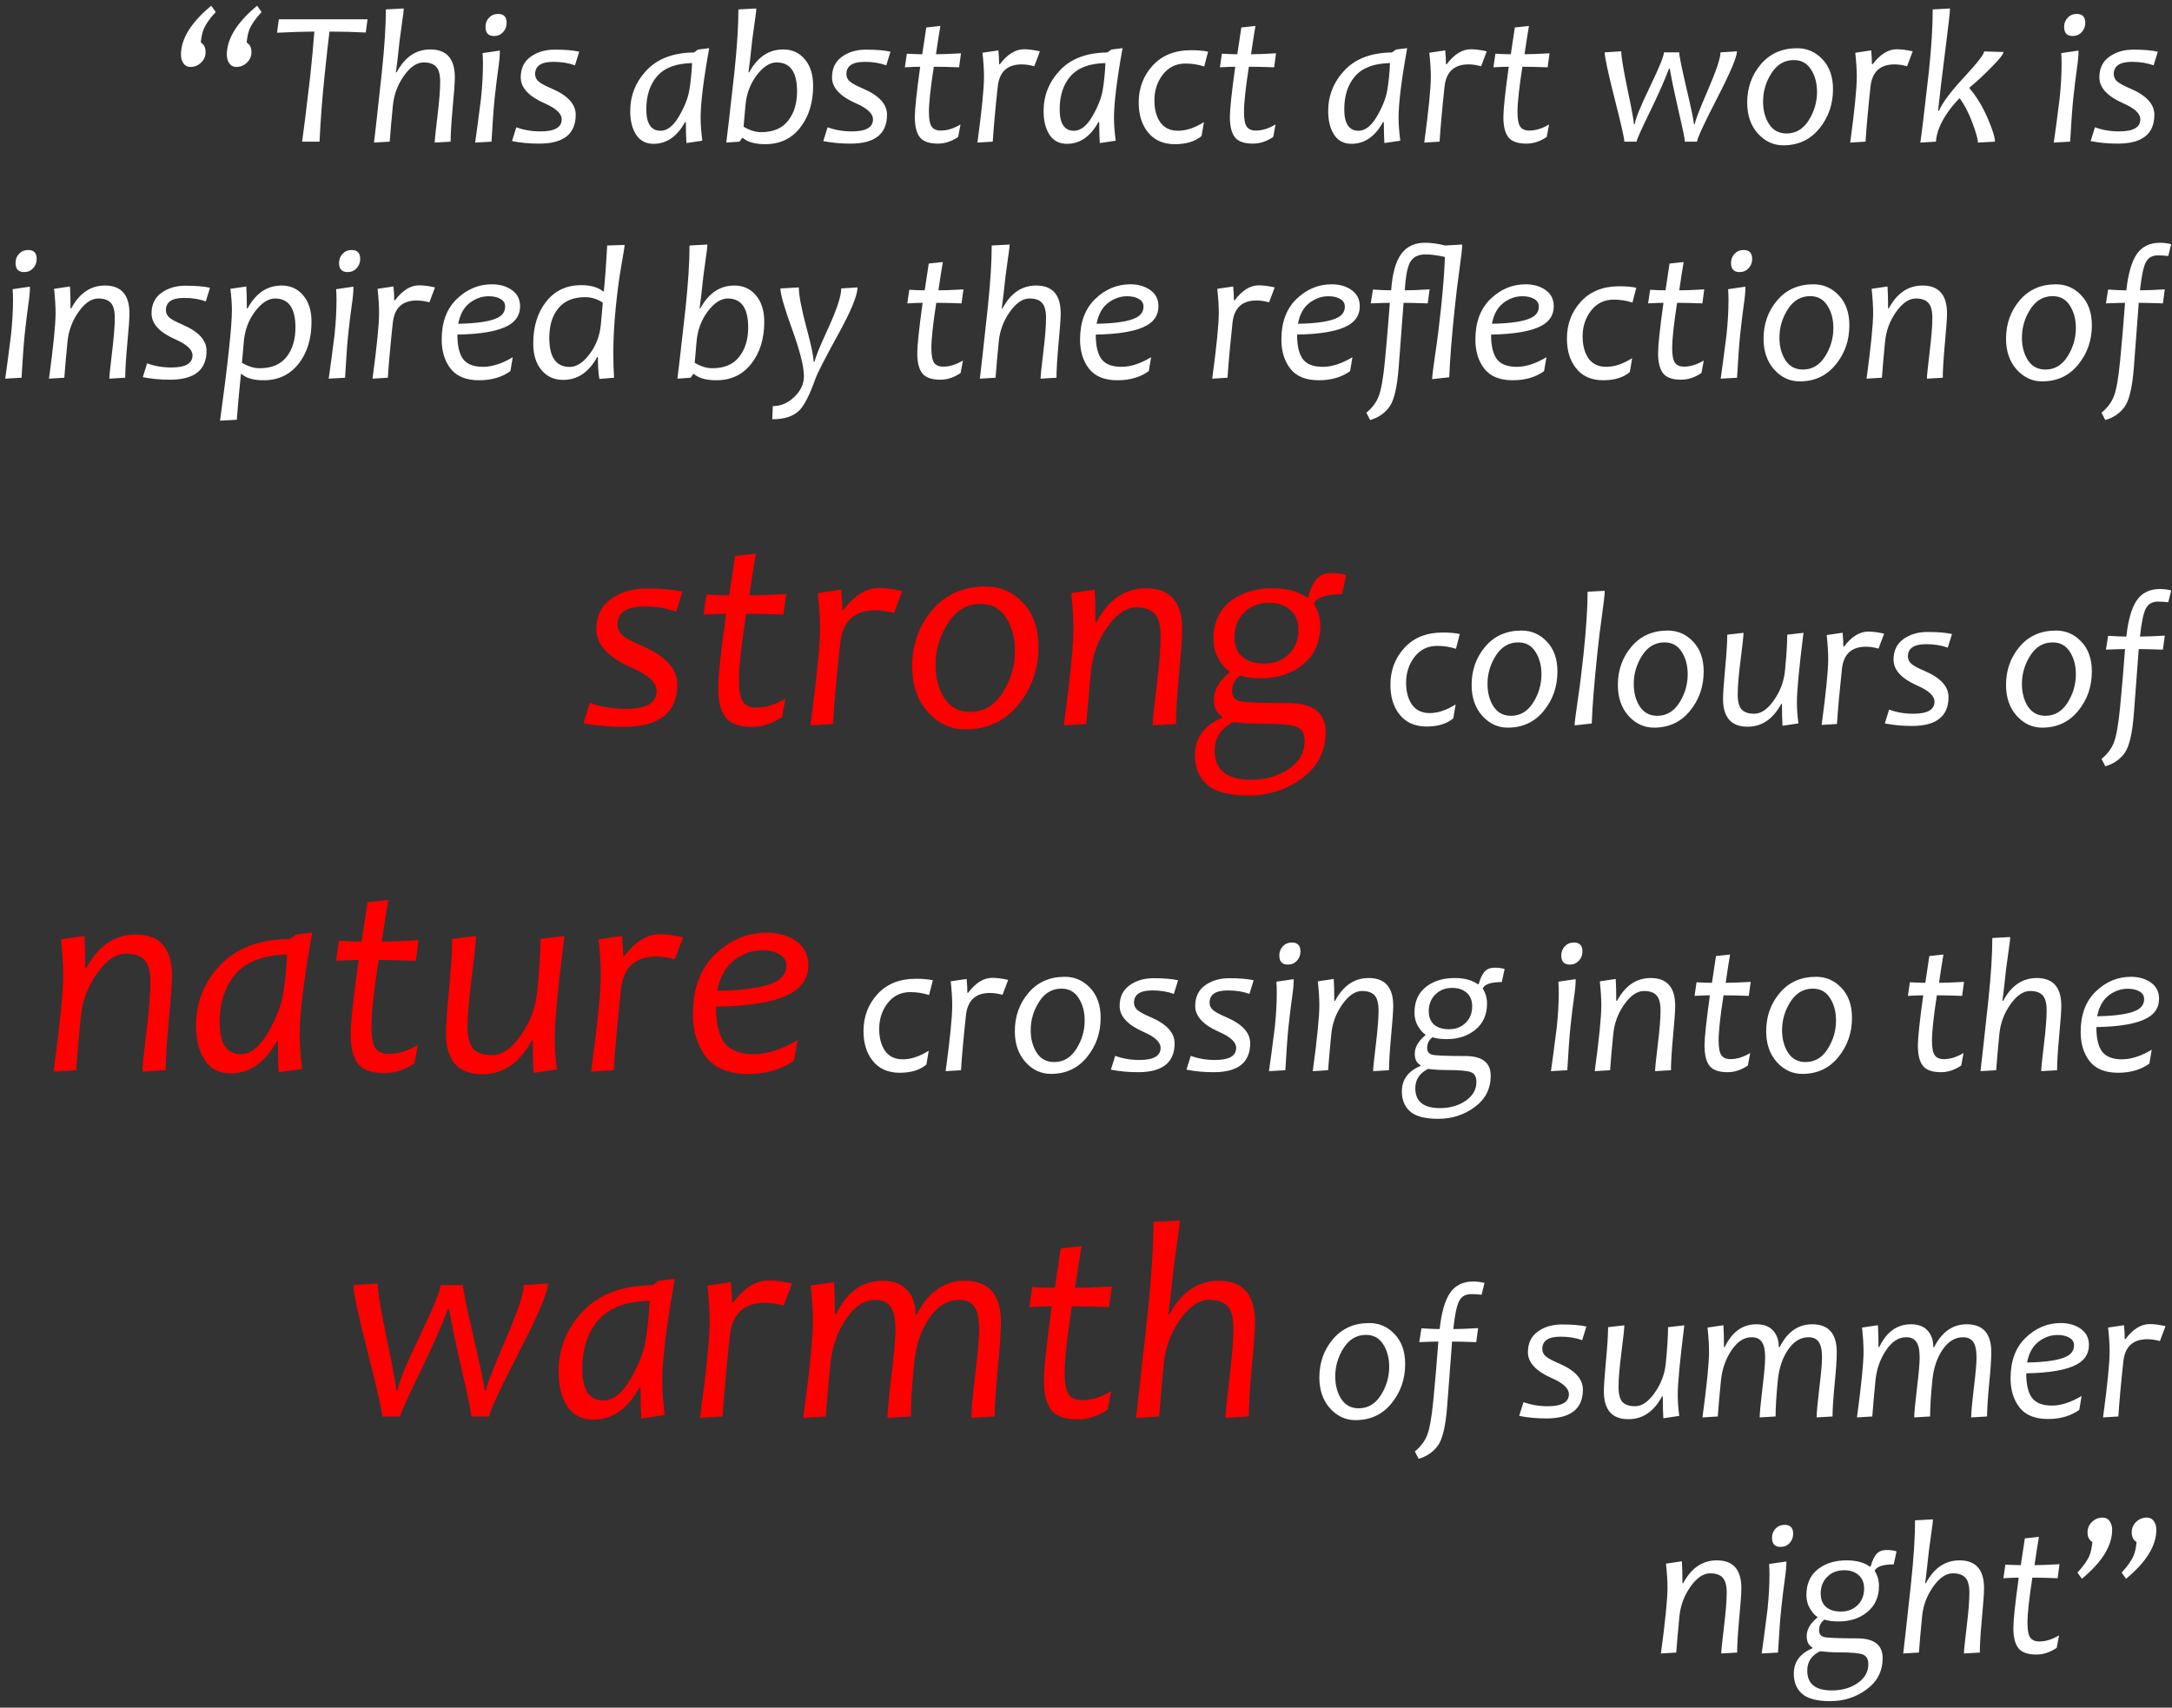
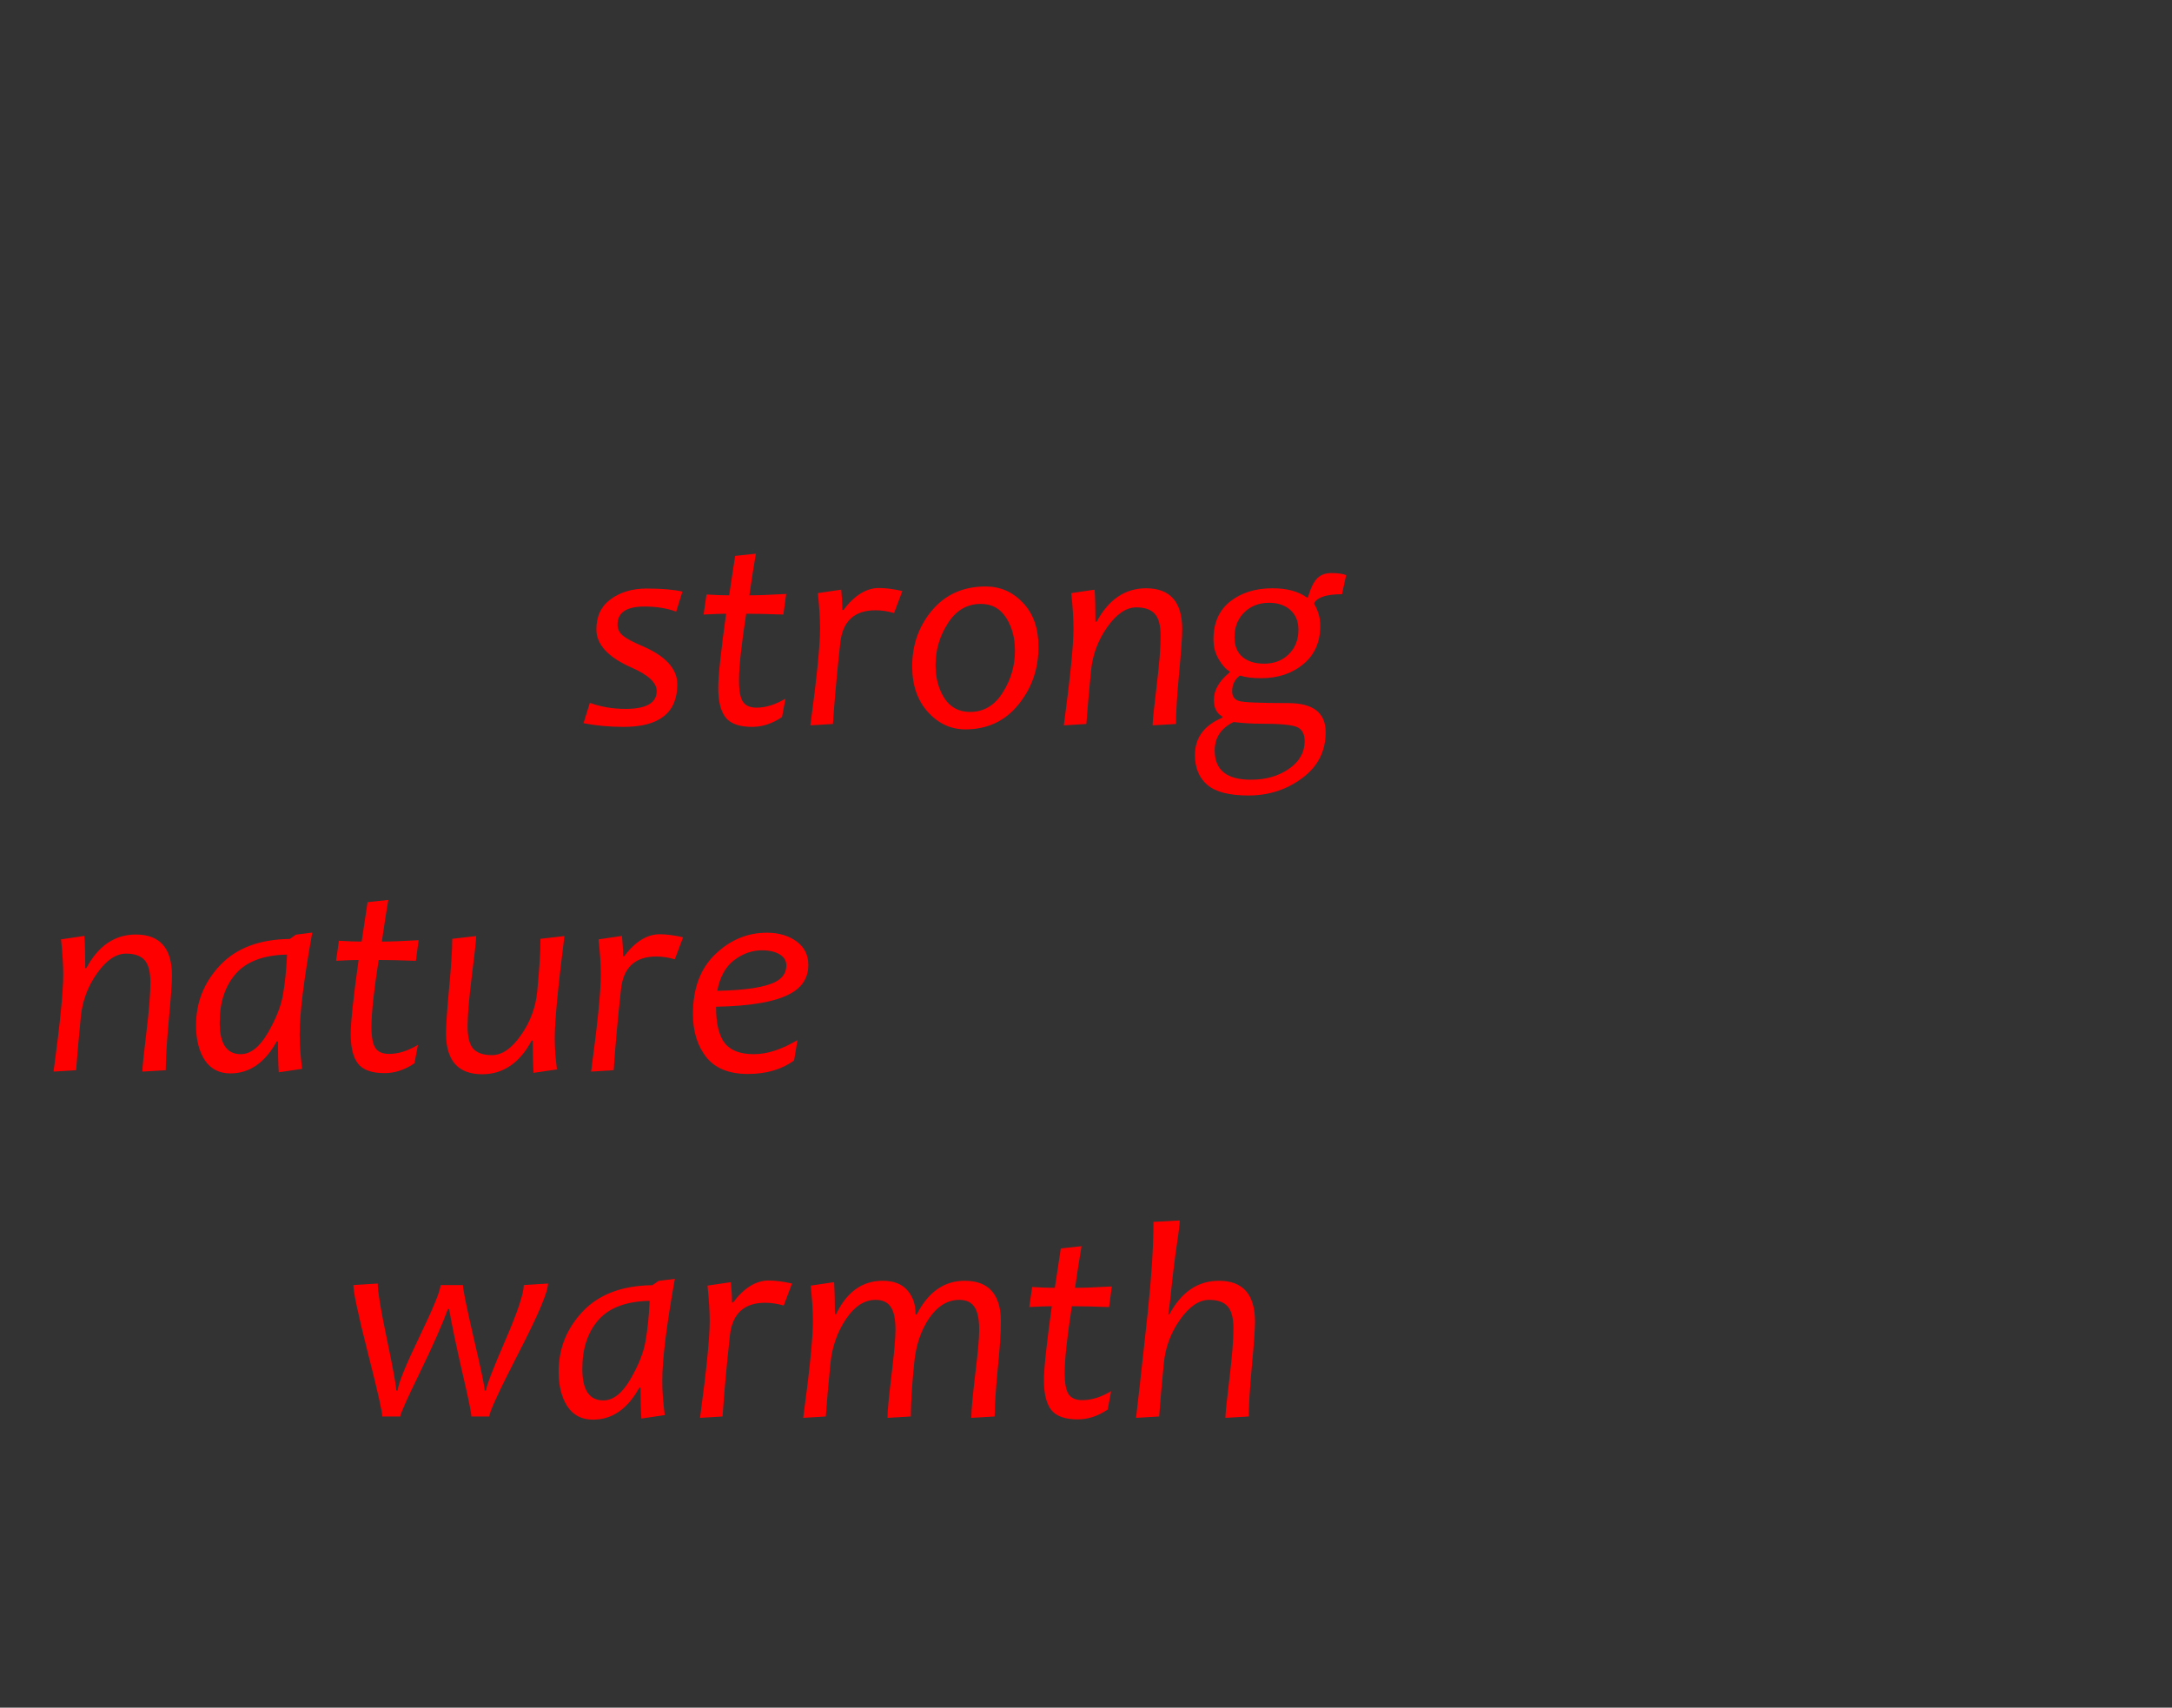
<svg xmlns="http://www.w3.org/2000/svg" width="276" height="217" viewBox="0 0 276 217" fill="none">
  <rect x="0" y="0" width="276" height="217" fill="#333333" stroke="none" />
-   <path d="M27.414 1.53C26.674 2.318 26.164 3.043 25.885 3.704C25.71 4.118 25.587 4.683 25.515 5.4C25.921 5.639 26.124 6.049 26.124 6.63C26.124 7.147 25.933 7.589 25.551 7.956C25.177 8.322 24.727 8.505 24.201 8.505C23.803 8.505 23.497 8.338 23.282 8.003C23.091 7.717 22.995 7.366 22.995 6.952C22.995 4.93 24.277 2.856 26.841 0.73L27.414 1.53ZM33.242 1.53C32.502 2.318 31.992 3.043 31.714 3.704C31.539 4.118 31.415 4.683 31.343 5.4C31.75 5.639 31.953 6.049 31.953 6.63C31.953 7.147 31.762 7.589 31.379 7.956C31.005 8.322 30.555 8.505 30.03 8.505C29.632 8.505 29.325 8.338 29.11 8.003C28.919 7.717 28.823 7.366 28.823 6.952C28.823 4.93 30.105 2.856 32.669 0.73L33.242 1.53ZM46.703 2.45L46.476 4.134C44.987 4.054 43.45 4.014 41.866 4.014C41.706 5.296 41.491 7.235 41.221 9.831C40.95 12.426 40.743 15.149 40.6 18H38.39C38.573 16.75 38.912 14.027 39.405 9.831C39.652 7.514 39.831 5.575 39.943 4.014C38.82 4.014 37.24 4.062 35.201 4.158L35.428 2.45H46.703ZM57.798 9.831C57.798 10.46 57.706 11.742 57.523 13.677C57.348 15.611 57.261 17.052 57.261 18L55.242 18.119C55.242 17.769 55.358 16.642 55.589 14.739C55.819 12.836 55.935 11.395 55.935 10.416C55.935 9.484 55.764 8.839 55.421 8.481C55.087 8.115 54.557 7.932 53.833 7.932C52.965 7.932 52.129 8.501 51.325 9.64C50.529 10.77 50.063 12.02 49.927 13.39C49.752 15.173 49.617 16.71 49.521 18L47.527 18.119C47.622 17.387 47.957 14.377 48.53 9.09C48.864 5.905 49.032 3.274 49.032 1.196L51.301 1.076C51.301 1.363 51.229 1.972 51.086 2.904C50.879 4.281 50.688 5.842 50.513 7.585C50.473 7.984 50.405 8.517 50.31 9.186H50.405C51.44 7.251 52.865 6.284 54.681 6.284C56.759 6.284 57.798 7.466 57.798 9.831ZM63.519 6.427C63.527 7 63.455 7.792 63.304 8.804C63.161 9.807 63.009 11.053 62.85 12.542C62.731 13.672 62.599 15.492 62.456 18L60.378 18.119C60.561 16.861 60.808 15.002 61.118 12.542C61.285 10.949 61.369 9.48 61.369 8.135C61.369 7.569 61.353 7.108 61.321 6.749L63.519 6.427ZM64.379 2.904C64.379 3.365 64.228 3.76 63.925 4.086C63.622 4.412 63.24 4.576 62.778 4.576C62.054 4.576 61.692 4.189 61.692 3.417C61.692 2.955 61.843 2.565 62.145 2.247C62.448 1.928 62.83 1.769 63.292 1.769C64.017 1.769 64.379 2.147 64.379 2.904ZM73.599 6.57L73.062 8.302C72.266 8.007 71.35 7.86 70.315 7.86C68.77 7.86 67.998 8.378 67.998 9.413C67.998 9.787 68.145 10.101 68.44 10.356C68.734 10.611 69.296 10.914 70.124 11.264C72.146 12.132 73.157 13.235 73.157 14.572C73.157 17.025 71.613 18.251 68.523 18.251C67.273 18.251 66.119 18.143 65.06 17.928L65.609 16.173C66.549 16.523 67.576 16.698 68.69 16.698C70.482 16.698 71.378 16.185 71.378 15.158C71.378 14.441 70.661 13.768 69.228 13.139C67.189 12.247 66.17 11.145 66.17 9.831C66.17 8.692 66.588 7.82 67.424 7.215C68.26 6.61 69.284 6.307 70.494 6.307C71.8 6.307 72.835 6.395 73.599 6.57ZM90.117 6.116C89.392 10.161 89.03 13.103 89.03 14.943C89.03 15.778 89.102 16.758 89.245 17.881L87.227 18.179C87.179 17.471 87.155 16.583 87.155 15.516H87.047C86.036 17.355 84.703 18.275 83.046 18.275C82.083 18.275 81.346 17.892 80.837 17.128C80.335 16.356 80.084 15.353 80.084 14.118C80.084 12.128 80.781 10.396 82.174 8.923C83.568 7.45 85.57 6.698 88.182 6.666L88.707 6.296L90.117 6.116ZM87.943 8.015C85.921 8.055 84.444 8.609 83.512 9.675C82.588 10.735 82.127 12.14 82.127 13.892C82.127 15.707 82.732 16.615 83.942 16.615C84.786 16.615 85.562 16.009 86.271 14.799C86.98 13.581 87.418 12.482 87.585 11.503C87.76 10.515 87.879 9.353 87.943 8.015ZM103.326 10.894C103.326 13.043 102.777 14.819 101.678 16.22C100.587 17.622 99.106 18.323 97.235 18.323C95.969 18.323 95.022 18.06 94.392 17.534H94.297L93.975 18L92.29 18.119C92.394 17.387 92.74 14.377 93.33 9.09C93.664 5.905 93.831 3.274 93.831 1.196L96.1 1.076C96.1 1.363 96.029 1.972 95.885 2.904C95.678 4.281 95.487 5.842 95.312 7.585C95.272 7.984 95.205 8.517 95.109 9.186H95.205C96.256 7.251 97.697 6.284 99.528 6.284C100.659 6.284 101.574 6.702 102.275 7.538C102.976 8.366 103.326 9.484 103.326 10.894ZM101.284 11.61C101.284 9.158 100.42 7.932 98.692 7.932C97.824 7.932 96.976 8.477 96.148 9.568C95.328 10.659 94.854 11.933 94.727 13.39L94.488 16.101C95.26 16.563 96.009 16.794 96.733 16.794C98.246 16.794 99.381 16.312 100.137 15.349C100.902 14.385 101.284 13.139 101.284 11.61ZM113.156 6.57L112.618 8.302C111.822 8.007 110.906 7.86 109.871 7.86C108.326 7.86 107.554 8.378 107.554 9.413C107.554 9.787 107.701 10.101 107.996 10.356C108.291 10.611 108.852 10.914 109.68 11.264C111.702 12.132 112.714 13.235 112.714 14.572C112.714 17.025 111.169 18.251 108.08 18.251C106.83 18.251 105.675 18.143 104.616 17.928L105.165 16.173C106.105 16.523 107.132 16.698 108.247 16.698C110.038 16.698 110.934 16.185 110.934 15.158C110.934 14.441 110.217 13.768 108.784 13.139C106.746 12.247 105.727 11.145 105.727 9.831C105.727 8.692 106.145 7.82 106.981 7.215C107.817 6.61 108.84 6.307 110.05 6.307C111.356 6.307 112.391 6.395 113.156 6.57ZM122.053 15.814L121.755 17.403C120.919 17.968 120.059 18.251 119.175 18.251C118.084 18.251 117.324 17.984 116.894 17.451C116.464 16.909 116.249 16.049 116.249 14.871C116.249 13.883 116.476 11.754 116.93 8.481C116.508 8.481 115.859 8.505 114.983 8.553L115.234 6.821C115.982 6.869 116.635 6.893 117.192 6.893C117.24 6.566 117.411 5.432 117.706 3.489L119.497 3.298C119.354 4.11 119.167 5.308 118.936 6.893C119.677 6.893 120.736 6.853 122.113 6.773L121.874 8.553C120.56 8.505 119.489 8.481 118.661 8.481C118.247 11.156 118.04 13.071 118.04 14.226C118.04 15.134 118.156 15.755 118.387 16.089C118.618 16.424 119.008 16.591 119.557 16.591C120.353 16.591 121.185 16.332 122.053 15.814ZM132.145 6.522L131.429 8.421C130.872 8.262 130.338 8.183 129.828 8.183C128.005 8.183 126.99 9.122 126.783 11.001C126.488 13.724 126.277 16.057 126.15 18L124.203 18.119C124.76 13.995 125.039 11.208 125.039 9.759C125.039 8.923 124.975 7.904 124.848 6.702L126.867 6.403C126.93 7.056 126.962 7.641 126.962 8.159H127.058C128.013 6.893 129.036 6.26 130.127 6.26C130.7 6.26 131.373 6.347 132.145 6.522ZM142.644 6.116C141.919 10.161 141.557 13.103 141.557 14.943C141.557 15.778 141.629 16.758 141.772 17.881L139.753 18.179C139.706 17.471 139.682 16.583 139.682 15.516H139.574C138.563 17.355 137.229 18.275 135.573 18.275C134.61 18.275 133.873 17.892 133.364 17.128C132.862 16.356 132.611 15.353 132.611 14.118C132.611 12.128 133.308 10.396 134.701 8.923C136.095 7.45 138.097 6.698 140.709 6.666L141.234 6.296L142.644 6.116ZM140.47 8.015C138.448 8.055 136.971 8.609 136.039 9.675C135.115 10.735 134.654 12.14 134.654 13.892C134.654 15.707 135.259 16.615 136.469 16.615C137.313 16.615 138.089 16.009 138.798 14.799C139.507 13.581 139.944 12.482 140.112 11.503C140.287 10.515 140.406 9.353 140.47 8.015ZM153.512 6.57L153.022 8.445C152.258 8.198 151.466 8.075 150.646 8.075C149.451 8.075 148.492 8.541 147.767 9.472C147.051 10.396 146.692 11.487 146.692 12.745C146.692 13.899 146.943 14.835 147.445 15.552C147.955 16.26 148.703 16.615 149.69 16.615C150.733 16.615 151.832 16.248 152.987 15.516L152.688 17.283C151.868 17.976 150.737 18.323 149.296 18.323C147.767 18.323 146.597 17.781 145.785 16.698C145.06 15.751 144.698 14.524 144.698 13.02C144.698 11.188 145.291 9.624 146.478 8.326C147.672 7.028 149.292 6.379 151.338 6.379C152.238 6.379 152.963 6.443 153.512 6.57ZM162.087 15.814L161.789 17.403C160.953 17.968 160.093 18.251 159.209 18.251C158.118 18.251 157.358 17.984 156.928 17.451C156.498 16.909 156.283 16.049 156.283 14.871C156.283 13.883 156.51 11.754 156.964 8.481C156.542 8.481 155.893 8.505 155.017 8.553L155.268 6.821C156.016 6.869 156.669 6.893 157.227 6.893C157.274 6.566 157.445 5.432 157.74 3.489L159.532 3.298C159.388 4.11 159.201 5.308 158.97 6.893C159.711 6.893 160.77 6.853 162.147 6.773L161.908 8.553C160.595 8.505 159.524 8.481 158.696 8.481C158.282 11.156 158.075 13.071 158.075 14.226C158.075 15.134 158.19 15.755 158.421 16.089C158.652 16.424 159.042 16.591 159.591 16.591C160.388 16.591 161.22 16.332 162.087 15.814ZM178.808 6.116C178.084 10.161 177.721 13.103 177.721 14.943C177.721 15.778 177.793 16.758 177.936 17.881L175.918 18.179C175.87 17.471 175.846 16.583 175.846 15.516H175.739C174.728 17.355 173.394 18.275 171.738 18.275C170.774 18.275 170.038 17.892 169.528 17.128C169.027 16.356 168.776 15.353 168.776 14.118C168.776 12.128 169.472 10.396 170.866 8.923C172.259 7.45 174.262 6.698 176.873 6.666L177.399 6.296L178.808 6.116ZM176.634 8.015C174.612 8.055 173.135 8.609 172.203 9.675C171.28 10.735 170.818 12.14 170.818 13.892C170.818 15.707 171.423 16.615 172.633 16.615C173.477 16.615 174.254 16.009 174.962 14.799C175.671 13.581 176.109 12.482 176.276 11.503C176.451 10.515 176.571 9.353 176.634 8.015ZM188.924 6.522L188.208 8.421C187.65 8.262 187.117 8.183 186.607 8.183C184.784 8.183 183.769 9.122 183.562 11.001C183.267 13.724 183.056 16.057 182.929 18L180.982 18.119C181.539 13.995 181.818 11.208 181.818 9.759C181.818 8.923 181.754 7.904 181.627 6.702L183.645 6.403C183.709 7.056 183.741 7.641 183.741 8.159H183.836C184.792 6.893 185.815 6.26 186.906 6.26C187.479 6.26 188.152 6.347 188.924 6.522ZM196.843 15.814L196.544 17.403C195.708 17.968 194.848 18.251 193.964 18.251C192.873 18.251 192.113 17.984 191.683 17.451C191.253 16.909 191.038 16.049 191.038 14.871C191.038 13.883 191.265 11.754 191.719 8.481C191.297 8.481 190.648 8.505 189.772 8.553L190.023 6.821C190.771 6.869 191.424 6.893 191.982 6.893C192.029 6.566 192.201 5.432 192.495 3.489L194.287 3.298C194.143 4.11 193.956 5.308 193.725 6.893C194.466 6.893 195.525 6.853 196.902 6.773L196.664 8.553C195.35 8.505 194.279 8.481 193.451 8.481C193.037 11.156 192.83 13.071 192.83 14.226C192.83 15.134 192.945 15.755 193.176 16.089C193.407 16.424 193.797 16.591 194.346 16.591C195.143 16.591 195.975 16.332 196.843 15.814ZM220.717 6.522C220.717 7.239 219.881 9.218 218.209 12.458C216.545 15.691 215.689 17.538 215.641 18H214.101C214.101 17.689 213.838 16.412 213.313 14.166C212.795 11.913 212.417 10.098 212.178 8.72H212.082C211.549 10.153 210.737 11.989 209.646 14.226C208.555 16.463 207.994 17.721 207.962 18H206.409C206.409 17.586 205.991 15.743 205.155 12.47C204.327 9.198 203.913 7.259 203.913 6.654L206.015 6.522C206.015 7.199 206.282 8.812 206.815 11.36C207.349 13.907 207.616 15.373 207.616 15.755H207.735C207.799 15.134 208.432 13.577 209.634 11.085C210.836 8.593 211.437 7.116 211.437 6.654H213.372C213.372 7.02 213.683 8.545 214.304 11.228C214.933 13.911 215.247 15.42 215.247 15.755H215.367C215.407 15.341 215.96 13.903 217.027 11.443C218.094 8.975 218.627 7.378 218.627 6.654L220.717 6.522ZM232.924 11.336C232.924 13.255 232.342 14.923 231.18 16.34C230.025 17.757 228.501 18.466 226.606 18.466C225.355 18.466 224.277 17.964 223.369 16.961C222.469 15.95 222.019 14.644 222.019 13.043C222.019 11.156 222.597 9.532 223.751 8.171C224.906 6.809 226.442 6.128 228.361 6.128C229.627 6.128 230.702 6.598 231.586 7.538C232.478 8.477 232.924 9.743 232.924 11.336ZM230.893 11.682C230.893 10.567 230.638 9.616 230.129 8.828C229.627 8.031 228.899 7.633 227.943 7.633C226.757 7.633 225.809 8.191 225.101 9.305C224.392 10.412 224.038 11.614 224.038 12.912C224.038 14.027 224.292 14.982 224.802 15.778C225.32 16.567 226.06 16.961 227.024 16.961C228.194 16.961 229.13 16.408 229.83 15.301C230.539 14.186 230.893 12.98 230.893 11.682ZM243.052 6.522L242.335 8.421C241.778 8.262 241.244 8.183 240.735 8.183C238.911 8.183 237.896 9.122 237.689 11.001C237.394 13.724 237.183 16.057 237.056 18L235.109 18.119C235.667 13.995 235.945 11.208 235.945 9.759C235.945 8.923 235.882 7.904 235.754 6.702L237.773 6.403C237.836 7.056 237.868 7.641 237.868 8.159H237.964C238.919 6.893 239.942 6.26 241.033 6.26C241.606 6.26 242.279 6.347 243.052 6.522ZM254.589 6.606C254.589 6.869 254.079 7.514 253.06 8.541C252.049 9.568 251.125 10.424 250.289 11.109L250.277 11.228C251.169 12.279 251.929 13.529 252.558 14.978C253.187 16.427 253.502 17.435 253.502 18L251.34 18.119C251.34 17.697 251.109 16.869 250.647 15.635C250.194 14.393 249.648 13.338 249.011 12.47C248.462 13.028 247.984 13.593 247.578 14.166C246.607 15.536 246.081 16.814 246.002 18L244.019 18.119C244.146 17.371 244.509 14.361 245.106 9.09C245.432 5.985 245.595 3.353 245.595 1.196L247.793 1.076C247.793 1.482 247.594 3.242 247.196 6.355C246.798 9.46 246.491 12.028 246.276 14.059H246.396C246.818 13.063 247.877 11.65 249.573 9.819C251.277 7.98 252.128 6.885 252.128 6.534L254.589 6.606ZM264.12 6.427C264.128 7 264.056 7.792 263.905 8.804C263.761 9.807 263.61 11.053 263.451 12.542C263.331 13.672 263.2 15.492 263.057 18L260.978 18.119C261.162 16.861 261.408 15.002 261.719 12.542C261.886 10.949 261.97 9.48 261.97 8.135C261.97 7.569 261.954 7.108 261.922 6.749L264.12 6.427ZM264.979 2.904C264.979 3.365 264.828 3.76 264.526 4.086C264.223 4.412 263.841 4.576 263.379 4.576C262.655 4.576 262.292 4.189 262.292 3.417C262.292 2.955 262.444 2.565 262.746 2.247C263.049 1.928 263.431 1.769 263.893 1.769C264.617 1.769 264.979 2.147 264.979 2.904ZM274.2 6.57L273.662 8.302C272.866 8.007 271.95 7.86 270.915 7.86C269.371 7.86 268.598 8.378 268.598 9.413C268.598 9.787 268.746 10.101 269.04 10.356C269.335 10.611 269.896 10.914 270.724 11.264C272.747 12.132 273.758 13.235 273.758 14.572C273.758 17.025 272.213 18.251 269.124 18.251C267.874 18.251 266.719 18.143 265.66 17.928L266.21 16.173C267.149 16.523 268.176 16.698 269.291 16.698C271.083 16.698 271.978 16.185 271.978 15.158C271.978 14.441 271.262 13.768 269.829 13.139C267.79 12.247 266.771 11.145 266.771 9.831C266.771 8.692 267.189 7.82 268.025 7.215C268.861 6.61 269.884 6.307 271.095 6.307C272.4 6.307 273.435 6.395 274.2 6.57ZM3.802 36.427C3.81 37 3.738 37.792 3.587 38.804C3.444 39.807 3.293 41.053 3.133 42.542C3.014 43.672 2.883 45.492 2.739 48L0.661 48.119C0.844 46.861 1.091 45.002 1.402 42.542C1.569 40.949 1.652 39.48 1.652 38.135C1.652 37.569 1.636 37.108 1.605 36.749L3.802 36.427ZM4.662 32.904C4.662 33.365 4.511 33.76 4.208 34.086C3.906 34.412 3.523 34.576 3.062 34.576C2.337 34.576 1.975 34.19 1.975 33.417C1.975 32.955 2.126 32.565 2.429 32.247C2.731 31.928 3.113 31.769 3.575 31.769C4.3 31.769 4.662 32.147 4.662 32.904ZM16.45 39.831C16.45 40.46 16.359 41.742 16.175 43.676C16 45.611 15.913 47.053 15.913 48L13.894 48.119C13.894 47.769 14.01 46.642 14.241 44.739C14.472 42.837 14.587 41.395 14.587 40.416C14.587 39.484 14.416 38.839 14.073 38.481C13.739 38.115 13.21 37.932 12.485 37.932C11.617 37.932 10.781 38.501 9.977 39.64C9.181 40.77 8.715 42.02 8.58 43.39C8.404 45.173 8.269 46.71 8.173 48L6.227 48.119C6.784 43.995 7.063 41.208 7.063 39.759C7.063 38.923 6.999 37.904 6.872 36.702L8.89 36.403C8.938 37.104 8.962 38.031 8.962 39.186H9.057C10.092 37.251 11.518 36.284 13.333 36.284C15.411 36.284 16.45 37.466 16.45 39.831ZM26.686 36.57L26.148 38.302C25.352 38.007 24.436 37.86 23.401 37.86C21.857 37.86 21.084 38.378 21.084 39.413C21.084 39.787 21.232 40.102 21.526 40.356C21.821 40.611 22.382 40.914 23.21 41.264C25.233 42.132 26.244 43.235 26.244 44.572C26.244 47.025 24.699 48.251 21.61 48.251C20.36 48.251 19.205 48.143 18.146 47.928L18.695 46.173C19.635 46.523 20.662 46.698 21.777 46.698C23.568 46.698 24.464 46.185 24.464 45.157C24.464 44.441 23.748 43.768 22.314 43.139C20.276 42.247 19.257 41.145 19.257 39.831C19.257 38.692 19.675 37.82 20.511 37.215C21.347 36.61 22.37 36.307 23.58 36.307C24.886 36.307 25.921 36.395 26.686 36.57ZM39.584 40.894C39.584 43.051 39.035 44.831 37.936 46.232C36.837 47.626 35.356 48.322 33.493 48.322C32.227 48.322 31.3 48.06 30.711 47.534H30.615C30.384 49.748 30.209 51.682 30.09 53.339L27.964 53.458C28.967 46.117 29.468 41.431 29.468 39.401C29.468 38.644 29.405 37.745 29.277 36.702L31.296 36.403C31.343 37.064 31.367 37.992 31.367 39.186H31.463C32.514 37.251 33.955 36.284 35.786 36.284C36.917 36.284 37.833 36.702 38.533 37.538C39.234 38.366 39.584 39.484 39.584 40.894ZM37.542 41.61C37.542 39.158 36.678 37.932 34.95 37.932C34.09 37.932 33.246 38.477 32.419 39.568C31.59 40.659 31.113 41.933 30.985 43.39L30.746 46.101C31.519 46.563 32.267 46.794 32.992 46.794C34.513 46.794 35.651 46.316 36.407 45.361C37.164 44.397 37.542 43.147 37.542 41.61ZM44.911 36.427C44.919 37 44.847 37.792 44.696 38.804C44.553 39.807 44.402 41.053 44.242 42.542C44.123 43.672 43.992 45.492 43.848 48L41.77 48.119C41.953 46.861 42.2 45.002 42.511 42.542C42.678 40.949 42.761 39.48 42.761 38.135C42.761 37.569 42.745 37.108 42.714 36.749L44.911 36.427ZM45.771 32.904C45.771 33.365 45.62 33.76 45.317 34.086C45.015 34.412 44.633 34.576 44.171 34.576C43.446 34.576 43.084 34.19 43.084 33.417C43.084 32.955 43.235 32.565 43.538 32.247C43.84 31.928 44.222 31.769 44.684 31.769C45.409 31.769 45.771 32.147 45.771 32.904ZM55.278 36.522L54.561 38.421C54.004 38.262 53.471 38.183 52.961 38.183C51.138 38.183 50.123 39.122 49.916 41.001C49.621 43.724 49.41 46.057 49.282 48L47.336 48.119C47.893 43.995 48.172 41.208 48.172 39.759C48.172 38.923 48.108 37.904 47.981 36.702L49.999 36.403C50.063 37.056 50.095 37.641 50.095 38.159H50.19C51.146 36.893 52.169 36.26 53.26 36.26C53.833 36.26 54.506 36.347 55.278 36.522ZM66.087 38.911C66.087 39.986 65.589 40.802 64.594 41.359C63.328 42.076 61.17 42.462 58.121 42.518C58.121 43.951 58.367 44.994 58.861 45.647C59.363 46.292 60.203 46.615 61.381 46.615C62.536 46.615 63.794 46.209 65.155 45.396L64.857 47.164C63.782 47.936 62.452 48.322 60.867 48.322C59.243 48.322 58.045 47.837 57.273 46.865C56.508 45.886 56.126 44.648 56.126 43.151C56.126 40.946 56.767 39.226 58.049 37.992C59.339 36.749 60.824 36.128 62.504 36.128C63.523 36.128 64.375 36.375 65.06 36.869C65.744 37.362 66.087 38.043 66.087 38.911ZM64.188 38.959C64.188 38.537 63.993 38.214 63.603 37.992C63.212 37.761 62.711 37.645 62.098 37.645C61.23 37.645 60.422 37.932 59.673 38.505C58.933 39.078 58.451 39.958 58.228 41.145C60.672 41.097 62.349 40.838 63.256 40.368C63.877 40.05 64.188 39.58 64.188 38.959ZM79.368 31.124C79.368 31.331 79.232 32.191 78.962 33.704C78.691 35.217 78.452 37.008 78.245 39.078C78.038 41.141 77.935 43.083 77.935 44.907C77.935 45.982 77.966 47.013 78.03 48L76.167 48.155C76.04 47.494 75.976 46.567 75.976 45.373H75.88C74.829 47.307 73.388 48.275 71.557 48.275C70.426 48.275 69.51 47.861 68.81 47.033C68.109 46.197 67.759 45.074 67.759 43.665C67.759 41.499 68.308 39.719 69.407 38.326C70.506 36.932 71.987 36.236 73.85 36.236C75.044 36.236 75.972 36.498 76.633 37.024H76.728C76.895 35.376 77.039 33.433 77.158 31.196L79.368 31.124ZM76.597 38.457C75.904 37.995 75.156 37.764 74.352 37.764C72.863 37.764 71.732 38.23 70.96 39.162C70.187 40.086 69.801 41.347 69.801 42.948C69.801 45.4 70.665 46.627 72.393 46.627C73.261 46.627 74.105 46.081 74.925 44.99C75.753 43.899 76.231 42.626 76.358 41.168L76.597 38.457ZM97.116 40.894C97.116 43.044 96.566 44.819 95.467 46.22C94.377 47.622 92.896 48.322 91.025 48.322C89.758 48.322 88.811 48.06 88.182 47.534H88.086L87.764 48L86.08 48.119C86.183 47.387 86.53 44.377 87.119 39.09C87.453 35.905 87.621 33.274 87.621 31.196L89.89 31.076C89.89 31.363 89.818 31.972 89.675 32.904C89.468 34.281 89.277 35.842 89.102 37.585C89.062 37.983 88.994 38.517 88.899 39.186H88.994C90.045 37.251 91.486 36.284 93.318 36.284C94.448 36.284 95.364 36.702 96.065 37.538C96.765 38.366 97.116 39.484 97.116 40.894ZM95.073 41.61C95.073 39.158 94.209 37.932 92.482 37.932C91.614 37.932 90.766 38.477 89.938 39.568C89.118 40.659 88.644 41.933 88.516 43.39L88.278 46.101C89.05 46.563 89.798 46.794 90.523 46.794C92.036 46.794 93.17 46.312 93.927 45.349C94.691 44.385 95.073 43.139 95.073 41.61ZM108.963 36.522C108.963 37.542 108.135 39.548 106.479 42.542C104.831 45.536 103.876 47.403 103.613 48.143C102.896 50.15 102.231 51.471 101.618 52.108C100.87 52.889 99.707 53.279 98.131 53.279L98.203 51.607C99.222 51.607 100.133 51.217 100.937 50.436C101.75 49.664 102.156 48.784 102.156 47.797C102.156 46.587 101.658 44.608 100.663 41.861C99.668 39.114 99.17 37.378 99.17 36.654L101.511 36.522C101.511 37.502 101.821 39.158 102.442 41.491C103.071 43.816 103.386 45.305 103.386 45.958H103.517C103.557 45.544 104.13 44.13 105.237 41.718C106.344 39.305 106.897 37.617 106.897 36.654L108.963 36.522ZM122.364 45.814L122.065 47.403C121.229 47.968 120.369 48.251 119.486 48.251C118.395 48.251 117.634 47.984 117.204 47.451C116.774 46.909 116.559 46.049 116.559 44.871C116.559 43.883 116.786 41.754 117.24 38.481C116.818 38.481 116.169 38.505 115.293 38.553L115.544 36.821C116.293 36.869 116.946 36.893 117.503 36.893C117.551 36.566 117.722 35.432 118.017 33.489L119.808 33.298C119.665 34.11 119.478 35.308 119.247 36.893C119.987 36.893 121.046 36.853 122.424 36.773L122.185 38.553C120.871 38.505 119.8 38.481 118.972 38.481C118.558 41.157 118.351 43.071 118.351 44.226C118.351 45.134 118.466 45.755 118.697 46.089C118.928 46.423 119.318 46.591 119.868 46.591C120.664 46.591 121.496 46.332 122.364 45.814ZM134.785 39.831C134.785 40.46 134.693 41.742 134.51 43.676C134.335 45.611 134.248 47.053 134.248 48L132.229 48.119C132.229 47.769 132.345 46.642 132.575 44.739C132.806 42.837 132.922 41.395 132.922 40.416C132.922 39.484 132.751 38.839 132.408 38.481C132.074 38.115 131.544 37.932 130.82 37.932C129.952 37.932 129.116 38.501 128.312 39.64C127.515 40.77 127.05 42.02 126.914 43.39C126.739 45.173 126.604 46.71 126.508 48L124.514 48.119C124.609 47.387 124.944 44.377 125.517 39.09C125.851 35.905 126.019 33.274 126.019 31.196L128.288 31.076C128.288 31.363 128.216 31.972 128.073 32.904C127.866 34.281 127.675 35.842 127.5 37.585C127.46 37.983 127.392 38.517 127.296 39.186H127.392C128.427 37.251 129.852 36.284 131.668 36.284C133.746 36.284 134.785 37.466 134.785 39.831ZM147.206 38.911C147.206 39.986 146.708 40.802 145.713 41.359C144.447 42.076 142.289 42.462 139.24 42.518C139.24 43.951 139.487 44.994 139.98 45.647C140.482 46.292 141.322 46.615 142.5 46.615C143.655 46.615 144.913 46.209 146.274 45.396L145.976 47.164C144.901 47.936 143.571 48.322 141.987 48.322C140.363 48.322 139.164 47.837 138.392 46.865C137.628 45.886 137.245 44.648 137.245 43.151C137.245 40.946 137.886 39.226 139.168 37.992C140.458 36.749 141.943 36.128 143.623 36.128C144.642 36.128 145.494 36.375 146.179 36.869C146.864 37.362 147.206 38.043 147.206 38.911ZM145.307 38.959C145.307 38.537 145.112 38.214 144.722 37.992C144.332 37.761 143.83 37.645 143.217 37.645C142.349 37.645 141.541 37.932 140.792 38.505C140.052 39.078 139.57 39.958 139.347 41.145C141.792 41.097 143.468 40.838 144.375 40.368C144.997 40.05 145.307 39.58 145.307 38.959ZM161.98 36.522L161.263 38.421C160.706 38.262 160.173 38.183 159.663 38.183C157.84 38.183 156.824 39.122 156.617 41.001C156.323 43.724 156.112 46.057 155.984 48L154.038 48.119C154.595 43.995 154.874 41.208 154.874 39.759C154.874 38.923 154.81 37.904 154.683 36.702L156.701 36.403C156.765 37.056 156.797 37.641 156.797 38.159H156.892C157.848 36.893 158.871 36.26 159.962 36.26C160.535 36.26 161.208 36.347 161.98 36.522ZM172.789 38.911C172.789 39.986 172.291 40.802 171.296 41.359C170.03 42.076 167.872 42.462 164.823 42.518C164.823 43.951 165.069 44.994 165.563 45.647C166.065 46.292 166.905 46.615 168.083 46.615C169.238 46.615 170.496 46.209 171.857 45.396L171.559 47.164C170.484 47.936 169.154 48.322 167.569 48.322C165.945 48.322 164.747 47.837 163.975 46.865C163.21 45.886 162.828 44.648 162.828 43.151C162.828 40.946 163.469 39.226 164.751 37.992C166.041 36.749 167.526 36.128 169.206 36.128C170.225 36.128 171.077 36.375 171.762 36.869C172.446 37.362 172.789 38.043 172.789 38.911ZM170.89 38.959C170.89 38.537 170.695 38.214 170.305 37.992C169.914 37.761 169.413 37.645 168.8 37.645C167.932 37.645 167.124 37.932 166.375 38.505C165.635 39.078 165.153 39.958 164.93 41.145C167.374 41.097 169.05 40.838 169.958 40.368C170.579 40.05 170.89 39.58 170.89 38.959ZM185.807 31.076C185.807 31.546 185.688 32.613 185.449 34.277C185.218 35.933 185.023 37.538 184.863 39.09C184.473 42.809 184.238 45.759 184.159 47.94L181.985 48.179C181.985 47.845 182.117 46.782 182.379 44.99C182.65 43.191 182.897 41.224 183.12 39.09C183.383 36.574 183.546 34.428 183.609 32.653C182.654 32.438 181.83 32.33 181.137 32.33C180.269 32.33 179.64 32.625 179.25 33.214C178.868 33.803 178.621 35.029 178.51 36.893C179.258 36.893 180.309 36.853 181.663 36.773L181.424 38.553C179.959 38.505 178.936 38.481 178.354 38.481C178.131 41.403 177.924 44.134 177.733 46.674C177.542 49.206 177.148 50.882 176.551 51.702C175.954 52.523 175.138 53.08 174.103 53.374L173.625 52.443C174.365 51.838 174.887 51.145 175.189 50.365C175.5 49.592 175.763 48.111 175.978 45.922C176.193 43.732 176.404 41.252 176.611 38.481C176.149 38.481 175.341 38.505 174.186 38.553L174.461 36.797C175.496 36.861 176.268 36.893 176.778 36.893C176.921 34.807 177.339 33.278 178.032 32.306C178.733 31.335 179.74 30.849 181.054 30.849C181.858 30.849 182.718 30.965 183.633 31.196L185.807 31.076ZM197.44 38.911C197.44 39.986 196.942 40.802 195.947 41.359C194.681 42.076 192.523 42.462 189.474 42.518C189.474 43.951 189.72 44.994 190.214 45.647C190.716 46.292 191.556 46.615 192.734 46.615C193.889 46.615 195.147 46.209 196.508 45.396L196.21 47.164C195.135 47.936 193.805 48.322 192.221 48.322C190.596 48.322 189.398 47.837 188.626 46.865C187.861 45.886 187.479 44.648 187.479 43.151C187.479 40.946 188.12 39.226 189.402 37.992C190.692 36.749 192.177 36.128 193.857 36.128C194.876 36.128 195.728 36.375 196.413 36.869C197.097 37.362 197.44 38.043 197.44 38.911ZM195.541 38.959C195.541 38.537 195.346 38.214 194.956 37.992C194.565 37.761 194.064 37.645 193.451 37.645C192.583 37.645 191.775 37.932 191.026 38.505C190.286 39.078 189.804 39.958 189.581 41.145C192.026 41.097 193.702 40.838 194.609 40.368C195.23 40.05 195.541 39.58 195.541 38.959ZM207.926 36.57L207.436 38.445C206.672 38.199 205.88 38.075 205.06 38.075C203.865 38.075 202.906 38.541 202.181 39.472C201.465 40.396 201.106 41.487 201.106 42.745C201.106 43.899 201.357 44.835 201.859 45.552C202.368 46.26 203.117 46.615 204.104 46.615C205.147 46.615 206.246 46.248 207.401 45.516L207.102 47.283C206.282 47.976 205.151 48.322 203.71 48.322C202.181 48.322 201.011 47.781 200.199 46.698C199.474 45.751 199.112 44.525 199.112 43.02C199.112 41.188 199.705 39.624 200.891 38.326C202.086 37.028 203.706 36.379 205.752 36.379C206.652 36.379 207.377 36.443 207.926 36.57ZM216.501 45.814L216.203 47.403C215.367 47.968 214.507 48.251 213.623 48.251C212.532 48.251 211.772 47.984 211.342 47.451C210.912 46.909 210.697 46.049 210.697 44.871C210.697 43.883 210.924 41.754 211.378 38.481C210.956 38.481 210.307 38.505 209.431 38.553L209.682 36.821C210.43 36.869 211.083 36.893 211.64 36.893C211.688 36.566 211.859 35.432 212.154 33.489L213.946 33.298C213.802 34.11 213.615 35.308 213.384 36.893C214.125 36.893 215.184 36.853 216.561 36.773L216.322 38.553C215.009 38.505 213.938 38.481 213.11 38.481C212.695 41.157 212.488 43.071 212.488 44.226C212.488 45.134 212.604 45.755 212.835 46.089C213.066 46.423 213.456 46.591 214.005 46.591C214.801 46.591 215.634 46.332 216.501 45.814ZM221.792 36.427C221.8 37 221.729 37.792 221.577 38.804C221.434 39.807 221.283 41.053 221.124 42.542C221.004 43.672 220.873 45.492 220.729 48L218.651 48.119C218.834 46.861 219.081 45.002 219.392 42.542C219.559 40.949 219.643 39.48 219.643 38.135C219.643 37.569 219.627 37.108 219.595 36.749L221.792 36.427ZM222.652 32.904C222.652 33.365 222.501 33.76 222.198 34.086C221.896 34.412 221.514 34.576 221.052 34.576C220.327 34.576 219.965 34.19 219.965 33.417C219.965 32.955 220.116 32.565 220.419 32.247C220.721 31.928 221.104 31.769 221.565 31.769C222.29 31.769 222.652 32.147 222.652 32.904ZM235.002 41.336C235.002 43.255 234.42 44.923 233.258 46.34C232.103 47.757 230.579 48.466 228.684 48.466C227.434 48.466 226.355 47.964 225.447 46.961C224.547 45.95 224.097 44.644 224.097 43.044C224.097 41.157 224.675 39.532 225.829 38.171C226.984 36.809 228.52 36.128 230.439 36.128C231.705 36.128 232.78 36.598 233.664 37.538C234.556 38.477 235.002 39.743 235.002 41.336ZM232.971 41.682C232.971 40.567 232.717 39.616 232.207 38.828C231.705 38.031 230.977 37.633 230.021 37.633C228.835 37.633 227.887 38.191 227.179 39.305C226.47 40.412 226.116 41.614 226.116 42.912C226.116 44.027 226.371 44.982 226.88 45.779C227.398 46.567 228.138 46.961 229.102 46.961C230.272 46.961 231.208 46.408 231.908 45.301C232.617 44.186 232.971 42.98 232.971 41.682ZM247.411 39.831C247.411 40.46 247.319 41.742 247.136 43.676C246.961 45.611 246.873 47.053 246.873 48L244.855 48.119C244.855 47.769 244.97 46.642 245.201 44.739C245.432 42.837 245.548 41.395 245.548 40.416C245.548 39.484 245.376 38.839 245.034 38.481C244.7 38.115 244.17 37.932 243.446 37.932C242.578 37.932 241.742 38.501 240.938 39.64C240.141 40.77 239.676 42.02 239.54 43.39C239.365 45.173 239.23 46.71 239.134 48L237.187 48.119C237.745 43.995 238.023 41.208 238.023 39.759C238.023 38.923 237.96 37.904 237.832 36.702L239.851 36.403C239.898 37.104 239.922 38.031 239.922 39.186H240.018C241.053 37.251 242.478 36.284 244.294 36.284C246.372 36.284 247.411 37.466 247.411 39.831ZM265.816 41.336C265.816 43.255 265.234 44.923 264.072 46.34C262.917 47.757 261.393 48.466 259.498 48.466C258.247 48.466 257.169 47.964 256.261 46.961C255.361 45.95 254.911 44.644 254.911 43.044C254.911 41.157 255.489 39.532 256.643 38.171C257.798 36.809 259.334 36.128 261.253 36.128C262.519 36.128 263.594 36.598 264.478 37.538C265.37 38.477 265.816 39.743 265.816 41.336ZM263.785 41.682C263.785 40.567 263.53 39.616 263.021 38.828C262.519 38.031 261.791 37.633 260.835 37.633C259.649 37.633 258.701 38.191 257.993 39.305C257.284 40.412 256.93 41.614 256.93 42.912C256.93 44.027 257.185 44.982 257.694 45.779C258.212 46.567 258.952 46.961 259.916 46.961C261.086 46.961 262.022 46.408 262.722 45.301C263.431 44.186 263.785 42.98 263.785 41.682ZM275.896 31.029L275.526 32.533C275.096 32.478 274.654 32.45 274.2 32.45C273.491 32.45 272.982 32.744 272.671 33.334C272.368 33.923 272.122 35.109 271.931 36.893C272.679 36.893 273.73 36.853 275.084 36.773L274.845 38.553C273.38 38.505 272.357 38.481 271.775 38.481C271.552 41.403 271.345 44.134 271.154 46.674C270.963 49.206 270.569 50.882 269.972 51.702C269.375 52.523 268.559 53.08 267.523 53.374L267.046 52.443C267.786 51.838 268.308 51.145 268.61 50.365C268.921 49.592 269.184 48.111 269.399 45.922C269.614 43.732 269.825 41.252 270.032 38.481C269.57 38.481 268.762 38.505 267.607 38.553L267.882 36.797C268.917 36.861 269.689 36.893 270.199 36.893C270.422 34.807 270.86 33.278 271.513 32.306C272.173 31.335 273.161 30.849 274.475 30.849C274.936 30.849 275.41 30.909 275.896 31.029ZM185.496 80.57L185.007 82.445C184.242 82.198 183.45 82.075 182.63 82.075C181.436 82.075 180.476 82.541 179.752 83.472C179.035 84.396 178.677 85.487 178.677 86.745C178.677 87.899 178.928 88.835 179.429 89.552C179.939 90.26 180.687 90.615 181.675 90.615C182.718 90.615 183.816 90.248 184.971 89.516L184.672 91.283C183.852 91.976 182.722 92.323 181.28 92.323C179.752 92.323 178.581 91.781 177.769 90.698C177.045 89.751 176.682 88.525 176.682 87.02C176.682 85.188 177.275 83.624 178.462 82.326C179.656 81.028 181.276 80.379 183.323 80.379C184.223 80.379 184.947 80.443 185.496 80.57ZM197.906 85.336C197.906 87.254 197.324 88.923 196.162 90.34C195.007 91.757 193.483 92.466 191.588 92.466C190.338 92.466 189.259 91.964 188.351 90.961C187.451 89.95 187.001 88.644 187.001 87.043C187.001 85.156 187.579 83.532 188.733 82.171C189.888 80.809 191.424 80.128 193.343 80.128C194.609 80.128 195.684 80.598 196.568 81.538C197.46 82.477 197.906 83.743 197.906 85.336ZM195.875 85.682C195.875 84.567 195.62 83.616 195.111 82.828C194.609 82.031 193.881 81.633 192.925 81.633C191.739 81.633 190.791 82.191 190.083 83.305C189.374 84.412 189.02 85.614 189.02 86.912C189.02 88.027 189.275 88.982 189.784 89.778C190.302 90.567 191.042 90.961 192.006 90.961C193.176 90.961 194.112 90.408 194.812 89.301C195.521 88.186 195.875 86.98 195.875 85.682ZM203.913 75.076C203.913 75.546 203.794 76.613 203.555 78.277C203.324 79.933 203.129 81.538 202.97 83.09C202.579 86.809 202.345 89.759 202.265 91.94L200.091 92.179C200.091 91.845 200.223 90.782 200.485 88.99C200.756 87.191 201.003 85.224 201.226 83.09C201.568 79.834 201.739 77.202 201.739 75.196L203.913 75.076ZM216.489 85.336C216.489 87.254 215.908 88.923 214.746 90.34C213.591 91.757 212.066 92.466 210.171 92.466C208.921 92.466 207.842 91.964 206.935 90.961C206.035 89.95 205.585 88.644 205.585 87.043C205.585 85.156 206.162 83.532 207.317 82.171C208.472 80.809 210.008 80.128 211.927 80.128C213.193 80.128 214.268 80.598 215.152 81.538C216.044 82.477 216.489 83.743 216.489 85.336ZM214.459 85.682C214.459 84.567 214.204 83.616 213.695 82.828C213.193 82.031 212.465 81.633 211.509 81.633C210.323 81.633 209.375 82.191 208.667 83.305C207.958 84.412 207.604 85.614 207.604 86.912C207.604 88.027 207.858 88.982 208.368 89.778C208.886 90.567 209.626 90.961 210.589 90.961C211.76 90.961 212.695 90.408 213.396 89.301C214.105 88.186 214.459 86.98 214.459 85.682ZM229.173 80.415C228.616 84.842 228.337 87.78 228.337 89.229C228.337 90.065 228.401 90.965 228.528 91.928L226.51 92.227C226.462 91.526 226.438 90.599 226.438 89.444H226.343C225.308 91.379 223.882 92.346 222.067 92.346C219.989 92.346 218.95 91.164 218.95 88.799C218.95 88.17 219.037 86.892 219.213 84.965C219.396 83.038 219.487 81.601 219.487 80.654L221.553 80.415C221.553 80.757 221.43 81.9 221.183 83.843C220.936 85.778 220.813 87.235 220.813 88.214C220.813 89.145 220.98 89.794 221.315 90.161C221.657 90.519 222.19 90.698 222.915 90.698C223.783 90.698 224.615 90.129 225.411 88.99C226.215 87.852 226.685 86.602 226.82 85.24C227.012 83.297 227.107 81.769 227.107 80.654L229.173 80.415ZM239.421 80.522L238.704 82.421C238.147 82.262 237.613 82.183 237.104 82.183C235.28 82.183 234.265 83.122 234.058 85.001C233.764 87.724 233.553 90.057 233.425 92L231.478 92.119C232.036 87.995 232.314 85.208 232.314 83.759C232.314 82.923 232.251 81.904 232.123 80.702L234.142 80.403C234.205 81.056 234.237 81.641 234.237 82.159H234.333C235.288 80.893 236.311 80.26 237.402 80.26C237.976 80.26 238.648 80.347 239.421 80.522ZM248.044 80.57L247.506 82.302C246.71 82.007 245.795 81.86 244.759 81.86C243.215 81.86 242.442 82.378 242.442 83.413C242.442 83.787 242.59 84.102 242.884 84.356C243.179 84.611 243.74 84.914 244.568 85.264C246.591 86.132 247.602 87.235 247.602 88.572C247.602 91.025 246.057 92.251 242.968 92.251C241.718 92.251 240.563 92.143 239.504 91.928L240.054 90.173C240.993 90.523 242.02 90.698 243.135 90.698C244.927 90.698 245.822 90.185 245.822 89.157C245.822 88.441 245.106 87.768 243.673 87.139C241.634 86.247 240.615 85.144 240.615 83.831C240.615 82.692 241.033 81.82 241.869 81.215C242.705 80.61 243.728 80.308 244.939 80.308C246.244 80.308 247.279 80.395 248.044 80.57ZM265.816 85.336C265.816 87.254 265.234 88.923 264.072 90.34C262.917 91.757 261.393 92.466 259.498 92.466C258.247 92.466 257.169 91.964 256.261 90.961C255.361 89.95 254.911 88.644 254.911 87.043C254.911 85.156 255.489 83.532 256.643 82.171C257.798 80.809 259.334 80.128 261.253 80.128C262.519 80.128 263.594 80.598 264.478 81.538C265.37 82.477 265.816 83.743 265.816 85.336ZM263.785 85.682C263.785 84.567 263.53 83.616 263.021 82.828C262.519 82.031 261.791 81.633 260.835 81.633C259.649 81.633 258.701 82.191 257.993 83.305C257.284 84.412 256.93 85.614 256.93 86.912C256.93 88.027 257.185 88.982 257.694 89.778C258.212 90.567 258.952 90.961 259.916 90.961C261.086 90.961 262.022 90.408 262.722 89.301C263.431 88.186 263.785 86.98 263.785 85.682ZM275.896 75.028L275.526 76.533C275.096 76.478 274.654 76.45 274.2 76.45C273.491 76.45 272.982 76.744 272.671 77.334C272.368 77.923 272.122 79.109 271.931 80.893C272.679 80.893 273.73 80.853 275.084 80.773L274.845 82.553C273.38 82.505 272.357 82.481 271.775 82.481C271.552 85.403 271.345 88.134 271.154 90.674C270.963 93.206 270.569 94.882 269.972 95.702C269.375 96.523 268.559 97.08 267.523 97.374L267.046 96.443C267.786 95.838 268.308 95.145 268.61 94.365C268.921 93.592 269.184 92.112 269.399 89.922C269.614 87.732 269.825 85.252 270.032 82.481C269.57 82.481 268.762 82.505 267.607 82.553L267.882 80.797C268.917 80.861 269.689 80.893 270.199 80.893C270.422 78.807 270.86 77.278 271.513 76.306C272.173 75.335 273.161 74.849 274.475 74.849C274.936 74.849 275.41 74.909 275.896 75.028ZM118.542 124.57L118.052 126.445C117.288 126.198 116.496 126.075 115.676 126.075C114.481 126.075 113.522 126.541 112.797 127.472C112.081 128.396 111.722 129.487 111.722 130.745C111.722 131.899 111.973 132.835 112.475 133.552C112.984 134.26 113.733 134.615 114.72 134.615C115.763 134.615 116.862 134.248 118.017 133.516L117.718 135.283C116.898 135.976 115.767 136.322 114.326 136.322C112.797 136.322 111.627 135.781 110.815 134.698C110.09 133.751 109.728 132.524 109.728 131.02C109.728 129.188 110.321 127.624 111.507 126.326C112.702 125.028 114.322 124.379 116.368 124.379C117.268 124.379 117.993 124.443 118.542 124.57ZM128.109 124.522L127.392 126.421C126.835 126.262 126.301 126.183 125.792 126.183C123.968 126.183 122.953 127.122 122.746 129.001C122.451 131.724 122.24 134.057 122.113 136L120.166 136.119C120.724 131.995 121.002 129.208 121.002 127.759C121.002 126.923 120.939 125.904 120.811 124.702L122.83 124.403C122.893 125.056 122.925 125.641 122.925 126.159H123.021C123.976 124.893 124.999 124.26 126.09 124.26C126.663 124.26 127.336 124.347 128.109 124.522ZM139.861 129.336C139.861 131.255 139.28 132.923 138.117 134.34C136.963 135.757 135.438 136.466 133.543 136.466C132.293 136.466 131.214 135.964 130.306 134.961C129.406 133.95 128.957 132.644 128.957 131.044C128.957 129.156 129.534 127.532 130.688 126.171C131.843 124.809 133.38 124.128 135.299 124.128C136.565 124.128 137.639 124.598 138.523 125.538C139.415 126.477 139.861 127.743 139.861 129.336ZM137.831 129.682C137.831 128.567 137.576 127.616 137.066 126.828C136.565 126.031 135.836 125.633 134.881 125.633C133.694 125.633 132.747 126.191 132.038 127.305C131.329 128.412 130.975 129.614 130.975 130.912C130.975 132.027 131.23 132.982 131.739 133.779C132.257 134.567 132.997 134.961 133.961 134.961C135.131 134.961 136.067 134.408 136.768 133.301C137.476 132.186 137.831 130.98 137.831 129.682ZM149.702 124.57L149.165 126.302C148.369 126.007 147.453 125.86 146.418 125.86C144.873 125.86 144.101 126.378 144.101 127.413C144.101 127.787 144.248 128.101 144.543 128.356C144.837 128.611 145.399 128.914 146.227 129.264C148.249 130.132 149.26 131.235 149.26 132.572C149.26 135.025 147.716 136.251 144.626 136.251C143.376 136.251 142.222 136.143 141.163 135.928L141.712 134.173C142.652 134.523 143.679 134.698 144.794 134.698C146.585 134.698 147.481 134.185 147.481 133.157C147.481 132.441 146.764 131.768 145.331 131.139C143.293 130.247 142.273 129.145 142.273 127.831C142.273 126.692 142.691 125.82 143.528 125.215C144.364 124.61 145.387 124.307 146.597 124.307C147.903 124.307 148.938 124.395 149.702 124.57ZM159.305 124.57L158.767 126.302C157.971 126.007 157.055 125.86 156.02 125.86C154.476 125.86 153.703 126.378 153.703 127.413C153.703 127.787 153.851 128.101 154.145 128.356C154.44 128.611 155.001 128.914 155.829 129.264C157.852 130.132 158.863 131.235 158.863 132.572C158.863 135.025 157.318 136.251 154.229 136.251C152.979 136.251 151.824 136.143 150.765 135.928L151.315 134.173C152.254 134.523 153.281 134.698 154.396 134.698C156.187 134.698 157.083 134.185 157.083 133.157C157.083 132.441 156.367 131.768 154.933 131.139C152.895 130.247 151.876 129.145 151.876 127.831C151.876 126.692 152.294 125.82 153.13 125.215C153.966 124.61 154.989 124.307 156.199 124.307C157.505 124.307 158.54 124.395 159.305 124.57ZM164.393 124.427C164.401 125 164.329 125.792 164.178 126.804C164.034 127.807 163.883 129.053 163.724 130.542C163.604 131.673 163.473 133.492 163.33 136L161.251 136.119C161.435 134.861 161.681 133.002 161.992 130.542C162.159 128.949 162.243 127.48 162.243 126.135C162.243 125.569 162.227 125.108 162.195 124.749L164.393 124.427ZM165.252 120.904C165.252 121.365 165.101 121.76 164.799 122.086C164.496 122.412 164.114 122.576 163.652 122.576C162.928 122.576 162.565 122.189 162.565 121.417C162.565 120.955 162.717 120.565 163.019 120.247C163.322 119.928 163.704 119.769 164.166 119.769C164.89 119.769 165.252 120.147 165.252 120.904ZM177.041 127.831C177.041 128.46 176.949 129.742 176.766 131.677C176.591 133.611 176.503 135.052 176.503 136L174.485 136.119C174.485 135.769 174.6 134.642 174.831 132.739C175.062 130.836 175.177 129.395 175.177 128.416C175.177 127.484 175.006 126.839 174.664 126.481C174.329 126.115 173.8 125.932 173.075 125.932C172.208 125.932 171.371 126.501 170.567 127.64C169.771 128.77 169.305 130.02 169.17 131.39C168.995 133.173 168.859 134.71 168.764 136L166.817 136.119C167.374 131.995 167.653 129.208 167.653 127.759C167.653 126.923 167.589 125.904 167.462 124.702L169.48 124.403C169.528 125.104 169.552 126.031 169.552 127.186H169.648C170.683 125.251 172.108 124.284 173.923 124.284C176.002 124.284 177.041 125.466 177.041 127.831ZM191.193 123.149L190.835 124.797C189.529 124.797 188.733 125.044 188.446 125.538L188.435 125.633C188.785 126.222 188.96 126.851 188.96 127.52C188.96 128.93 188.47 130.036 187.491 130.84C186.52 131.645 185.305 132.047 183.848 132.047C183.052 132.047 182.451 131.967 182.045 131.808C181.583 132.134 181.352 132.592 181.352 133.181C181.352 133.595 181.535 133.87 181.902 134.005C182.276 134.133 183.705 134.197 186.189 134.197C188.347 134.197 189.426 135.033 189.426 136.705C189.426 138.353 188.753 139.675 187.407 140.67C186.062 141.673 184.513 142.175 182.761 142.175C181.089 142.175 179.899 141.864 179.19 141.243C178.49 140.63 178.139 139.778 178.139 138.687C178.139 137.198 178.924 136.123 180.492 135.463L180.504 135.355C180.018 135.092 179.776 134.611 179.776 133.91C179.776 133.082 180.225 132.298 181.125 131.557L181.137 131.462C180.827 131.294 180.516 130.952 180.206 130.434C179.895 129.917 179.74 129.336 179.74 128.691C179.74 127.281 180.218 126.195 181.173 125.43C182.136 124.666 183.359 124.284 184.84 124.284C186.074 124.284 187.057 124.546 187.79 125.072H187.897C188.12 124.292 188.383 123.746 188.685 123.436C188.988 123.125 189.398 122.97 189.916 122.97C190.473 122.97 190.899 123.03 191.193 123.149ZM187.61 137.481C187.61 136.844 187.38 136.434 186.918 136.251C186.464 136.068 185.429 135.976 183.812 135.976C183.056 135.976 182.276 135.928 181.472 135.833C180.389 136.366 179.847 137.186 179.847 138.293C179.847 139.973 180.886 140.813 182.964 140.813C184.262 140.813 185.361 140.499 186.261 139.87C187.161 139.249 187.61 138.452 187.61 137.481ZM187.073 127.867C187.073 127.11 186.822 126.525 186.321 126.111C185.867 125.729 185.274 125.538 184.541 125.538C183.665 125.538 182.949 125.816 182.391 126.374C181.834 126.923 181.555 127.636 181.555 128.512C181.555 129.244 181.782 129.809 182.236 130.207C182.698 130.598 183.323 130.793 184.111 130.793C184.979 130.793 185.688 130.522 186.237 129.981C186.794 129.439 187.073 128.734 187.073 127.867ZM200.223 124.427C200.231 125 200.159 125.792 200.008 126.804C199.864 127.807 199.713 129.053 199.554 130.542C199.434 131.673 199.303 133.492 199.16 136L197.082 136.119C197.265 134.861 197.511 133.002 197.822 130.542C197.989 128.949 198.073 127.48 198.073 126.135C198.073 125.569 198.057 125.108 198.025 124.749L200.223 124.427ZM201.083 120.904C201.083 121.365 200.931 121.76 200.629 122.086C200.326 122.412 199.944 122.576 199.482 122.576C198.758 122.576 198.395 122.189 198.395 121.417C198.395 120.955 198.547 120.565 198.849 120.247C199.152 119.928 199.534 119.769 199.996 119.769C200.72 119.769 201.083 120.147 201.083 120.904ZM212.871 127.831C212.871 128.46 212.779 129.742 212.596 131.677C212.421 133.611 212.333 135.052 212.333 136L210.315 136.119C210.315 135.769 210.43 134.642 210.661 132.739C210.892 130.836 211.007 129.395 211.007 128.416C211.007 127.484 210.836 126.839 210.494 126.481C210.16 126.115 209.63 125.932 208.905 125.932C208.038 125.932 207.202 126.501 206.397 127.64C205.601 128.77 205.135 130.02 205 131.39C204.825 133.173 204.689 134.71 204.594 136L202.647 136.119C203.204 131.995 203.483 129.208 203.483 127.759C203.483 126.923 203.419 125.904 203.292 124.702L205.311 124.403C205.358 125.104 205.382 126.031 205.382 127.186H205.478C206.513 125.251 207.938 124.284 209.753 124.284C211.832 124.284 212.871 125.466 212.871 127.831ZM222.401 133.814L222.103 135.403C221.267 135.968 220.407 136.251 219.523 136.251C218.432 136.251 217.672 135.984 217.242 135.451C216.812 134.909 216.597 134.049 216.597 132.871C216.597 131.884 216.824 129.754 217.278 126.481C216.856 126.481 216.207 126.505 215.331 126.553L215.582 124.821C216.33 124.869 216.983 124.893 217.541 124.893C217.588 124.566 217.759 123.432 218.054 121.489L219.846 121.298C219.702 122.11 219.515 123.308 219.284 124.893C220.025 124.893 221.084 124.853 222.461 124.773L222.222 126.553C220.909 126.505 219.838 126.481 219.01 126.481C218.596 129.156 218.388 131.071 218.388 132.226C218.388 133.134 218.504 133.755 218.735 134.089C218.966 134.423 219.356 134.591 219.905 134.591C220.702 134.591 221.534 134.332 222.401 133.814ZM235.336 129.336C235.336 131.255 234.755 132.923 233.592 134.34C232.438 135.757 230.913 136.466 229.018 136.466C227.768 136.466 226.689 135.964 225.781 134.961C224.882 133.95 224.432 132.644 224.432 131.044C224.432 129.156 225.009 127.532 226.164 126.171C227.318 124.809 228.855 124.128 230.774 124.128C232.04 124.128 233.115 124.598 233.998 125.538C234.89 126.477 235.336 127.743 235.336 129.336ZM233.306 129.682C233.306 128.567 233.051 127.616 232.541 126.828C232.04 126.031 231.311 125.633 230.356 125.633C229.169 125.633 228.222 126.191 227.513 127.305C226.805 128.412 226.45 129.614 226.45 130.912C226.45 132.027 226.705 132.982 227.215 133.779C227.732 134.567 228.473 134.961 229.436 134.961C230.607 134.961 231.542 134.408 232.243 133.301C232.951 132.186 233.306 130.98 233.306 129.682ZM249.513 133.814L249.214 135.403C248.378 135.968 247.518 136.251 246.635 136.251C245.544 136.251 244.783 135.984 244.353 135.451C243.923 134.909 243.708 134.049 243.708 132.871C243.708 131.884 243.935 129.754 244.389 126.481C243.967 126.481 243.318 126.505 242.442 126.553L242.693 124.821C243.442 124.869 244.095 124.893 244.652 124.893C244.7 124.566 244.871 123.432 245.165 121.489L246.957 121.298C246.814 122.11 246.627 123.308 246.396 124.893C247.136 124.893 248.195 124.853 249.573 124.773L249.334 126.553C248.02 126.505 246.949 126.481 246.121 126.481C245.707 129.156 245.5 131.071 245.5 132.226C245.5 133.134 245.615 133.755 245.846 134.089C246.077 134.423 246.467 134.591 247.017 134.591C247.813 134.591 248.645 134.332 249.513 133.814ZM261.934 127.831C261.934 128.46 261.842 129.742 261.659 131.677C261.484 133.611 261.397 135.052 261.397 136L259.378 136.119C259.378 135.769 259.494 134.642 259.724 132.739C259.955 130.836 260.071 129.395 260.071 128.416C260.071 127.484 259.9 126.839 259.557 126.481C259.223 126.115 258.693 125.932 257.969 125.932C257.101 125.932 256.265 126.501 255.461 127.64C254.664 128.77 254.199 130.02 254.063 131.39C253.888 133.173 253.753 134.71 253.657 136L251.663 136.119C251.758 135.387 252.093 132.377 252.666 127.09C253 123.905 253.168 121.274 253.168 119.196L255.437 119.076C255.437 119.363 255.365 119.972 255.222 120.904C255.015 122.281 254.824 123.842 254.649 125.585C254.609 125.984 254.541 126.517 254.445 127.186H254.541C255.576 125.251 257.001 124.284 258.817 124.284C260.895 124.284 261.934 125.466 261.934 127.831ZM274.355 126.911C274.355 127.986 273.857 128.802 272.862 129.359C271.596 130.076 269.438 130.462 266.389 130.518C266.389 131.951 266.636 132.994 267.129 133.647C267.631 134.292 268.471 134.615 269.649 134.615C270.804 134.615 272.062 134.208 273.423 133.396L273.125 135.164C272.05 135.936 270.72 136.322 269.136 136.322C267.512 136.322 266.313 135.837 265.541 134.865C264.777 133.886 264.394 132.648 264.394 131.151C264.394 128.945 265.035 127.226 266.317 125.991C267.607 124.749 269.092 124.128 270.772 124.128C271.791 124.128 272.643 124.375 273.328 124.869C274.013 125.362 274.355 126.043 274.355 126.911ZM272.456 126.959C272.456 126.537 272.261 126.214 271.871 125.991C271.481 125.761 270.979 125.645 270.366 125.645C269.498 125.645 268.69 125.932 267.941 126.505C267.201 127.078 266.719 127.958 266.496 129.145C268.941 129.097 270.617 128.838 271.525 128.368C272.146 128.05 272.456 127.58 272.456 126.959ZM178.557 173.336C178.557 175.255 177.976 176.923 176.814 178.34C175.659 179.757 174.134 180.466 172.239 180.466C170.989 180.466 169.91 179.964 169.003 178.961C168.103 177.95 167.653 176.644 167.653 175.044C167.653 173.156 168.23 171.532 169.385 170.171C170.539 168.809 172.076 168.128 173.995 168.128C175.261 168.128 176.336 168.598 177.22 169.538C178.111 170.477 178.557 171.743 178.557 173.336ZM176.527 173.682C176.527 172.567 176.272 171.616 175.763 170.828C175.261 170.031 174.532 169.633 173.577 169.633C172.391 169.633 171.443 170.191 170.734 171.305C170.026 172.412 169.672 173.614 169.672 174.912C169.672 176.027 169.926 176.982 170.436 177.779C170.953 178.567 171.694 178.961 172.657 178.961C173.828 178.961 174.763 178.408 175.464 177.301C176.173 176.186 176.527 174.98 176.527 173.682ZM188.638 163.028L188.267 164.533C187.837 164.478 187.395 164.45 186.942 164.45C186.233 164.45 185.723 164.744 185.413 165.334C185.11 165.923 184.863 167.109 184.672 168.893C185.421 168.893 186.472 168.853 187.825 168.773L187.587 170.553C186.122 170.505 185.098 170.481 184.517 170.481C184.294 173.403 184.087 176.134 183.896 178.674C183.705 181.206 183.311 182.882 182.714 183.702C182.116 184.523 181.3 185.08 180.265 185.375L179.788 184.443C180.528 183.838 181.05 183.145 181.352 182.365C181.663 181.592 181.925 180.111 182.14 177.922C182.355 175.732 182.566 173.252 182.773 170.481C182.312 170.481 181.503 170.505 180.349 170.553L180.624 168.797C181.659 168.861 182.431 168.893 182.941 168.893C183.164 166.807 183.601 165.278 184.254 164.306C184.915 163.335 185.903 162.849 187.216 162.849C187.678 162.849 188.152 162.909 188.638 163.028ZM201.584 168.57L201.047 170.302C200.25 170.007 199.335 169.86 198.3 169.86C196.755 169.86 195.983 170.378 195.983 171.413C195.983 171.787 196.13 172.101 196.425 172.356C196.719 172.611 197.281 172.914 198.109 173.264C200.131 174.132 201.142 175.235 201.142 176.572C201.142 179.025 199.598 180.251 196.508 180.251C195.258 180.251 194.104 180.143 193.045 179.928L193.594 178.173C194.534 178.523 195.561 178.698 196.675 178.698C198.467 178.698 199.363 178.185 199.363 177.157C199.363 176.441 198.646 175.768 197.213 175.139C195.175 174.247 194.155 173.145 194.155 171.831C194.155 170.692 194.573 169.82 195.409 169.215C196.245 168.61 197.269 168.307 198.479 168.307C199.785 168.307 200.82 168.395 201.584 168.57ZM214.029 168.415C213.472 172.842 213.193 175.78 213.193 177.229C213.193 178.065 213.257 178.965 213.384 179.928L211.366 180.227C211.318 179.526 211.294 178.599 211.294 177.444H211.199C210.163 179.379 208.738 180.346 206.923 180.346C204.845 180.346 203.806 179.164 203.806 176.799C203.806 176.17 203.893 174.892 204.068 172.965C204.252 171.038 204.343 169.601 204.343 168.654L206.409 168.415C206.409 168.757 206.286 169.9 206.039 171.843C205.792 173.778 205.669 175.235 205.669 176.214C205.669 177.146 205.836 177.794 206.17 178.161C206.513 178.519 207.046 178.698 207.771 178.698C208.639 178.698 209.471 178.129 210.267 176.99C211.071 175.852 211.541 174.602 211.676 173.24C211.867 171.297 211.963 169.769 211.963 168.654L214.029 168.415ZM233.401 171.831C233.401 172.723 233.31 174.084 233.127 175.915C232.951 177.747 232.864 179.108 232.864 180L230.845 180.119C230.845 179.506 230.957 178.268 231.18 176.405C231.411 174.542 231.526 173.252 231.526 172.535C231.526 171.588 231.387 170.919 231.108 170.529C230.837 170.131 230.403 169.932 229.806 169.932C228.803 169.932 227.939 170.457 227.215 171.508C226.498 172.559 226.064 173.853 225.913 175.39C225.722 177.333 225.626 178.869 225.626 180L223.608 180.119C223.608 179.586 223.723 178.36 223.954 176.441C224.185 174.522 224.3 173.22 224.3 172.535C224.3 171.588 224.161 170.919 223.882 170.529C223.612 170.131 223.178 169.932 222.581 169.932C221.617 169.932 220.765 170.485 220.025 171.592C219.284 172.691 218.838 173.957 218.687 175.39C218.496 177.317 218.361 178.853 218.281 180L216.334 180.119C216.892 175.995 217.17 173.208 217.17 171.759C217.17 170.923 217.107 169.904 216.979 168.702L218.998 168.403C219.045 169.183 219.069 170.111 219.069 171.186H219.165C220.088 169.251 221.43 168.284 223.19 168.284C224.137 168.284 224.85 168.558 225.328 169.108C225.805 169.649 226.04 170.342 226.032 171.186H226.14C227.127 169.251 228.504 168.284 230.272 168.284C232.358 168.284 233.401 169.466 233.401 171.831ZM253.036 171.831C253.036 172.723 252.945 174.084 252.761 175.915C252.586 177.747 252.499 179.108 252.499 180L250.48 180.119C250.48 179.506 250.592 178.268 250.815 176.405C251.046 174.542 251.161 173.252 251.161 172.535C251.161 171.588 251.022 170.919 250.743 170.529C250.472 170.131 250.038 169.932 249.441 169.932C248.438 169.932 247.574 170.457 246.85 171.508C246.133 172.559 245.699 173.853 245.548 175.39C245.357 177.333 245.261 178.869 245.261 180L243.243 180.119C243.243 179.586 243.358 178.36 243.589 176.441C243.82 174.522 243.935 173.22 243.935 172.535C243.935 171.588 243.796 170.919 243.517 170.529C243.247 170.131 242.813 169.932 242.215 169.932C241.252 169.932 240.4 170.485 239.66 171.592C238.919 172.691 238.473 173.957 238.322 175.39C238.131 177.317 237.995 178.853 237.916 180L235.969 180.119C236.526 175.995 236.805 173.208 236.805 171.759C236.805 170.923 236.741 169.904 236.614 168.702L238.632 168.403C238.68 169.183 238.704 170.111 238.704 171.186H238.8C239.723 169.251 241.065 168.284 242.825 168.284C243.772 168.284 244.485 168.558 244.962 169.108C245.44 169.649 245.675 170.342 245.667 171.186H245.775C246.762 169.251 248.139 168.284 249.907 168.284C251.993 168.284 253.036 169.466 253.036 171.831ZM265.445 170.911C265.445 171.986 264.948 172.802 263.952 173.359C262.686 174.076 260.529 174.462 257.479 174.518C257.479 175.951 257.726 176.994 258.22 177.647C258.721 178.292 259.561 178.615 260.74 178.615C261.894 178.615 263.152 178.208 264.514 177.396L264.215 179.164C263.14 179.936 261.811 180.322 260.226 180.322C258.602 180.322 257.403 179.837 256.631 178.865C255.867 177.886 255.485 176.648 255.485 175.151C255.485 172.945 256.125 171.226 257.407 169.991C258.697 168.749 260.182 168.128 261.862 168.128C262.881 168.128 263.733 168.375 264.418 168.869C265.103 169.362 265.445 170.043 265.445 170.911ZM263.546 170.959C263.546 170.537 263.351 170.214 262.961 169.991C262.571 169.761 262.069 169.645 261.456 169.645C260.588 169.645 259.78 169.932 259.032 170.505C258.291 171.078 257.81 171.958 257.587 173.145C260.031 173.097 261.707 172.838 262.615 172.368C263.236 172.05 263.546 171.58 263.546 170.959ZM275.179 168.522L274.463 170.421C273.905 170.262 273.372 170.183 272.862 170.183C271.039 170.183 270.024 171.122 269.817 173.001C269.522 175.724 269.311 178.057 269.184 180L267.237 180.119C267.794 175.995 268.073 173.208 268.073 171.759C268.073 170.923 268.009 169.904 267.882 168.702L269.9 168.403C269.964 169.056 269.996 169.641 269.996 170.159H270.091C271.047 168.893 272.07 168.26 273.161 168.26C273.734 168.26 274.407 168.347 275.179 168.522ZM221.279 201.831C221.279 202.46 221.187 203.742 221.004 205.677C220.829 207.611 220.741 209.052 220.741 210L218.723 210.119C218.723 209.769 218.838 208.642 219.069 206.739C219.3 204.836 219.416 203.395 219.416 202.416C219.416 201.484 219.244 200.839 218.902 200.481C218.568 200.115 218.038 199.932 217.314 199.932C216.446 199.932 215.61 200.501 214.805 201.64C214.009 202.77 213.543 204.02 213.408 205.39C213.233 207.173 213.098 208.71 213.002 210L211.055 210.119C211.613 205.995 211.891 203.208 211.891 201.759C211.891 200.923 211.828 199.904 211.7 198.702L213.719 198.403C213.766 199.104 213.79 200.031 213.79 201.186H213.886C214.921 199.251 216.346 198.284 218.162 198.284C220.24 198.284 221.279 199.466 221.279 201.831ZM227 198.427C227.008 199 226.936 199.792 226.785 200.804C226.641 201.807 226.49 203.053 226.331 204.542C226.211 205.673 226.08 207.492 225.937 210L223.859 210.119C224.042 208.861 224.288 207.002 224.599 204.542C224.766 202.949 224.85 201.48 224.85 200.135C224.85 199.569 224.834 199.108 224.802 198.749L227 198.427ZM227.86 194.904C227.86 195.365 227.708 195.76 227.406 196.086C227.103 196.412 226.721 196.576 226.259 196.576C225.535 196.576 225.172 196.189 225.172 195.417C225.172 194.955 225.324 194.565 225.626 194.247C225.929 193.928 226.311 193.769 226.773 193.769C227.497 193.769 227.86 194.147 227.86 194.904ZM240.997 197.149L240.639 198.797C239.333 198.797 238.537 199.044 238.25 199.538L238.238 199.633C238.589 200.222 238.764 200.851 238.764 201.52C238.764 202.93 238.274 204.036 237.295 204.84C236.323 205.645 235.109 206.047 233.652 206.047C232.856 206.047 232.255 205.967 231.849 205.808C231.387 206.134 231.156 206.592 231.156 207.181C231.156 207.595 231.339 207.87 231.705 208.005C232.08 208.133 233.509 208.197 235.993 208.197C238.151 208.197 239.23 209.033 239.23 210.705C239.23 212.353 238.557 213.675 237.211 214.67C235.866 215.673 234.317 216.175 232.565 216.175C230.893 216.175 229.703 215.864 228.994 215.243C228.293 214.63 227.943 213.778 227.943 212.687C227.943 211.198 228.727 210.123 230.296 209.463L230.308 209.355C229.822 209.092 229.579 208.611 229.579 207.91C229.579 207.082 230.029 206.298 230.929 205.557L230.941 205.462C230.63 205.294 230.32 204.952 230.009 204.434C229.699 203.917 229.544 203.336 229.544 202.691C229.544 201.281 230.021 200.195 230.977 199.43C231.94 198.666 233.162 198.284 234.643 198.284C235.878 198.284 236.861 198.546 237.593 199.072H237.701C237.924 198.292 238.187 197.746 238.489 197.436C238.792 197.125 239.202 196.97 239.719 196.97C240.277 196.97 240.703 197.03 240.997 197.149ZM237.414 211.481C237.414 210.844 237.183 210.434 236.722 210.251C236.268 210.068 235.233 209.976 233.616 209.976C232.86 209.976 232.08 209.928 231.275 209.833C230.192 210.366 229.651 211.186 229.651 212.293C229.651 213.973 230.69 214.813 232.768 214.813C234.066 214.813 235.165 214.499 236.065 213.87C236.964 213.249 237.414 212.452 237.414 211.481ZM236.877 201.867C236.877 201.11 236.626 200.525 236.124 200.111C235.671 199.729 235.077 199.538 234.345 199.538C233.469 199.538 232.752 199.816 232.195 200.374C231.638 200.923 231.359 201.636 231.359 202.512C231.359 203.244 231.586 203.809 232.04 204.207C232.502 204.598 233.127 204.793 233.915 204.793C234.783 204.793 235.491 204.522 236.041 203.981C236.598 203.439 236.877 202.734 236.877 201.867ZM252.117 201.831C252.117 202.46 252.025 203.742 251.842 205.677C251.667 207.611 251.579 209.052 251.579 210L249.561 210.119C249.561 209.769 249.676 208.642 249.907 206.739C250.138 204.836 250.253 203.395 250.253 202.416C250.253 201.484 250.082 200.839 249.74 200.481C249.405 200.115 248.876 199.932 248.151 199.932C247.283 199.932 246.447 200.501 245.643 201.64C244.847 202.77 244.381 204.02 244.246 205.39C244.071 207.173 243.935 208.71 243.84 210L241.845 210.119C241.941 209.387 242.275 206.377 242.848 201.09C243.183 197.905 243.35 195.274 243.35 193.196L245.619 193.076C245.619 193.363 245.548 193.972 245.404 194.904C245.197 196.281 245.006 197.842 244.831 199.585C244.791 199.984 244.724 200.517 244.628 201.186H244.724C245.759 199.251 247.184 198.284 248.999 198.284C251.077 198.284 252.117 199.466 252.117 201.831ZM261.647 207.814L261.349 209.403C260.513 209.968 259.653 210.251 258.769 210.251C257.678 210.251 256.918 209.984 256.488 209.451C256.058 208.909 255.843 208.049 255.843 206.871C255.843 205.884 256.07 203.754 256.524 200.481C256.102 200.481 255.453 200.505 254.577 200.553L254.828 198.821C255.576 198.869 256.229 198.893 256.786 198.893C256.834 198.566 257.005 197.432 257.3 195.489L259.091 195.298C258.948 196.11 258.761 197.308 258.53 198.893C259.271 198.893 260.33 198.853 261.707 198.773L261.468 200.553C260.154 200.505 259.083 200.481 258.255 200.481C257.841 203.156 257.634 205.071 257.634 206.226C257.634 207.134 257.75 207.755 257.981 208.089C258.212 208.423 258.602 208.591 259.151 208.591C259.947 208.591 260.779 208.332 261.647 207.814ZM268.395 194.402C268.395 196.424 267.113 198.499 264.55 200.624L263.988 199.836C264.729 199.048 265.238 198.323 265.517 197.663C265.692 197.241 265.816 196.671 265.887 195.955C265.473 195.716 265.266 195.306 265.266 194.724C265.266 194.207 265.453 193.765 265.828 193.399C266.21 193.032 266.664 192.849 267.189 192.849C267.587 192.849 267.894 193.017 268.109 193.351C268.3 193.638 268.395 193.988 268.395 194.402ZM274.009 194.402C274.009 196.424 272.727 198.499 270.163 200.624L269.602 199.836C270.342 199.048 270.852 198.323 271.13 197.663C271.306 197.241 271.429 196.671 271.501 195.955C271.087 195.716 270.88 195.306 270.88 194.724C270.88 194.207 271.067 193.765 271.441 193.399C271.823 193.032 272.277 192.849 272.802 192.849C273.201 192.849 273.507 193.017 273.722 193.351C273.913 193.638 274.009 193.988 274.009 194.402Z" fill="white" />
  <path d="M86.715 75.178L85.924 77.727C84.752 77.293 83.404 77.076 81.881 77.076C79.607 77.076 78.471 77.838 78.471 79.361C78.471 79.912 78.687 80.375 79.121 80.75C79.555 81.125 80.381 81.57 81.599 82.086C84.576 83.363 86.064 84.986 86.064 86.955C86.064 90.564 83.791 92.369 79.244 92.369C77.404 92.369 75.705 92.211 74.146 91.894L74.955 89.311C76.338 89.826 77.849 90.084 79.49 90.084C82.127 90.084 83.445 89.328 83.445 87.816C83.445 86.762 82.39 85.772 80.281 84.846C77.281 83.533 75.781 81.91 75.781 79.977C75.781 78.301 76.396 77.018 77.627 76.127C78.857 75.236 80.363 74.791 82.144 74.791C84.066 74.791 85.59 74.92 86.715 75.178ZM99.81 88.783L99.371 91.121C98.14 91.953 96.875 92.369 95.574 92.369C93.969 92.369 92.849 91.977 92.217 91.191C91.584 90.394 91.267 89.129 91.267 87.394C91.267 85.941 91.601 82.807 92.269 77.99C91.648 77.99 90.693 78.025 89.404 78.096L89.773 75.547C90.875 75.617 91.836 75.652 92.656 75.652C92.726 75.172 92.978 73.502 93.412 70.643L96.049 70.361C95.838 71.557 95.562 73.32 95.222 75.652C96.312 75.652 97.871 75.594 99.898 75.477L99.547 78.096C97.613 78.025 96.037 77.99 94.818 77.99C94.209 81.928 93.904 84.746 93.904 86.445C93.904 87.781 94.074 88.695 94.414 89.188C94.754 89.68 95.328 89.926 96.136 89.926C97.308 89.926 98.533 89.545 99.81 88.783ZM114.664 75.107L113.609 77.902C112.789 77.668 112.004 77.551 111.254 77.551C108.57 77.551 107.076 78.934 106.771 81.699C106.338 85.707 106.027 89.141 105.84 92L102.974 92.176C103.795 86.106 104.205 82.004 104.205 79.871C104.205 78.641 104.111 77.141 103.924 75.371L106.894 74.932C106.988 75.893 107.035 76.754 107.035 77.516H107.176C108.582 75.652 110.088 74.721 111.693 74.721C112.537 74.721 113.527 74.85 114.664 75.107ZM131.961 82.191C131.961 85.016 131.105 87.471 129.394 89.557C127.695 91.643 125.451 92.686 122.662 92.686C120.822 92.686 119.234 91.947 117.898 90.471C116.574 88.982 115.912 87.061 115.912 84.705C115.912 81.928 116.762 79.537 118.461 77.533C120.16 75.529 122.422 74.527 125.246 74.527C127.109 74.527 128.691 75.219 129.992 76.602C131.305 77.984 131.961 79.848 131.961 82.191ZM128.972 82.701C128.972 81.061 128.597 79.66 127.847 78.5C127.109 77.328 126.037 76.742 124.631 76.742C122.885 76.742 121.49 77.562 120.447 79.203C119.404 80.832 118.883 82.602 118.883 84.512C118.883 86.152 119.258 87.559 120.008 88.731C120.769 89.891 121.859 90.471 123.277 90.471C125 90.471 126.377 89.656 127.408 88.027C128.451 86.387 128.972 84.611 128.972 82.701ZM150.224 79.977C150.224 80.902 150.09 82.789 149.82 85.637C149.562 88.484 149.433 90.606 149.433 92L146.463 92.176C146.463 91.66 146.633 90.002 146.972 87.201C147.312 84.4 147.482 82.279 147.482 80.838C147.482 79.467 147.23 78.518 146.726 77.99C146.234 77.451 145.455 77.182 144.388 77.182C143.111 77.182 141.881 78.019 140.697 79.695C139.525 81.359 138.84 83.199 138.64 85.215C138.383 87.84 138.183 90.102 138.043 92L135.178 92.176C135.998 86.106 136.408 82.004 136.408 79.871C136.408 78.641 136.314 77.141 136.127 75.371L139.097 74.932C139.168 75.963 139.203 77.328 139.203 79.027H139.344C140.867 76.18 142.965 74.756 145.637 74.756C148.695 74.756 150.224 76.496 150.224 79.977ZM171.055 73.086L170.527 75.512C168.605 75.512 167.433 75.875 167.012 76.602L166.994 76.742C167.51 77.609 167.767 78.535 167.767 79.519C167.767 81.594 167.047 83.223 165.605 84.406C164.176 85.59 162.388 86.182 160.244 86.182C159.072 86.182 158.187 86.064 157.59 85.83C156.91 86.311 156.57 86.984 156.57 87.852C156.57 88.461 156.84 88.865 157.379 89.064C157.93 89.252 160.033 89.346 163.689 89.346C166.865 89.346 168.453 90.576 168.453 93.037C168.453 95.463 167.463 97.408 165.482 98.873C163.502 100.35 161.222 101.088 158.644 101.088C156.183 101.088 154.431 100.631 153.388 99.717C152.357 98.814 151.842 97.561 151.842 95.955C151.842 93.764 152.996 92.182 155.305 91.209L155.322 91.051C154.607 90.664 154.25 89.955 154.25 88.924C154.25 87.705 154.912 86.551 156.236 85.461L156.254 85.32C155.797 85.074 155.34 84.57 154.883 83.809C154.426 83.047 154.197 82.191 154.197 81.242C154.197 79.168 154.9 77.568 156.306 76.443C157.724 75.318 159.523 74.756 161.703 74.756C163.519 74.756 164.967 75.143 166.045 75.916H166.203C166.531 74.768 166.918 73.965 167.363 73.508C167.808 73.051 168.412 72.822 169.174 72.822C169.994 72.822 170.621 72.91 171.055 73.086ZM165.781 94.18C165.781 93.242 165.441 92.639 164.762 92.369C164.094 92.1 162.57 91.965 160.191 91.965C159.078 91.965 157.93 91.894 156.746 91.754C155.152 92.539 154.355 93.746 154.355 95.375C154.355 97.848 155.885 99.084 158.943 99.084C160.853 99.084 162.471 98.621 163.795 97.695C165.119 96.781 165.781 95.609 165.781 94.18ZM164.99 80.029C164.99 78.916 164.621 78.055 163.883 77.445C163.215 76.883 162.342 76.602 161.263 76.602C159.974 76.602 158.92 77.012 158.099 77.832C157.279 78.641 156.869 79.689 156.869 80.978C156.869 82.057 157.203 82.889 157.871 83.475C158.551 84.049 159.471 84.336 160.631 84.336C161.908 84.336 162.951 83.938 163.76 83.141C164.58 82.344 164.99 81.307 164.99 80.029ZM21.852 123.977C21.852 124.902 21.717 126.789 21.448 129.637C21.19 132.484 21.061 134.605 21.061 136L18.09 136.176C18.09 135.66 18.26 134.002 18.6 131.201C18.94 128.4 19.11 126.279 19.11 124.838C19.11 123.467 18.858 122.518 18.354 121.99C17.862 121.451 17.082 121.182 16.016 121.182C14.739 121.182 13.508 122.02 12.325 123.695C11.153 125.359 10.467 127.199 10.268 129.215C10.01 131.84 9.811 134.102 9.67 136L6.805 136.176C7.625 130.105 8.036 126.004 8.036 123.871C8.036 122.641 7.942 121.141 7.754 119.371L10.725 118.932C10.795 119.963 10.831 121.328 10.831 123.027H10.971C12.495 120.18 14.592 118.756 17.264 118.756C20.323 118.756 21.852 120.496 21.852 123.977ZM39.676 118.51C38.61 124.463 38.077 128.793 38.077 131.5C38.077 132.73 38.182 134.172 38.393 135.824L35.422 136.264C35.352 135.221 35.317 133.914 35.317 132.344H35.159C33.67 135.051 31.707 136.404 29.27 136.404C27.852 136.404 26.768 135.842 26.018 134.717C25.28 133.58 24.911 132.104 24.911 130.287C24.911 127.357 25.936 124.809 27.987 122.641C30.038 120.473 32.985 119.365 36.829 119.318L37.602 118.773L39.676 118.51ZM36.477 121.305C33.5 121.363 31.327 122.178 29.956 123.748C28.596 125.307 27.916 127.375 27.916 129.953C27.916 132.625 28.807 133.961 30.588 133.961C31.831 133.961 32.973 133.07 34.016 131.289C35.059 129.496 35.704 127.879 35.95 126.438C36.208 124.984 36.383 123.273 36.477 121.305ZM53.106 132.783L52.666 135.121C51.436 135.953 50.17 136.369 48.87 136.369C47.264 136.369 46.145 135.977 45.512 135.191C44.879 134.395 44.563 133.129 44.563 131.395C44.563 129.941 44.897 126.807 45.565 121.99C44.944 121.99 43.989 122.025 42.7 122.096L43.069 119.547C44.17 119.617 45.131 119.652 45.952 119.652C46.022 119.172 46.274 117.502 46.708 114.643L49.344 114.361C49.133 115.557 48.858 117.32 48.518 119.652C49.608 119.652 51.166 119.594 53.194 119.477L52.842 122.096C50.909 122.025 49.333 121.99 48.114 121.99C47.504 125.928 47.2 128.746 47.2 130.445C47.2 131.781 47.37 132.695 47.709 133.188C48.049 133.68 48.623 133.926 49.432 133.926C50.604 133.926 51.829 133.545 53.106 132.783ZM71.721 118.949C70.901 125.465 70.491 129.789 70.491 131.922C70.491 133.152 70.584 134.477 70.772 135.895L67.801 136.334C67.731 135.303 67.696 133.938 67.696 132.238H67.555C66.032 135.086 63.934 136.51 61.262 136.51C58.204 136.51 56.674 134.77 56.674 131.289C56.674 130.363 56.803 128.482 57.061 125.646C57.331 122.811 57.465 120.695 57.465 119.301L60.506 118.949C60.506 119.453 60.325 121.135 59.961 123.994C59.598 126.842 59.416 128.986 59.416 130.428C59.416 131.799 59.663 132.754 60.155 133.293C60.659 133.82 61.444 134.084 62.51 134.084C63.788 134.084 65.012 133.246 66.184 131.57C67.368 129.895 68.059 128.055 68.258 126.051C68.54 123.191 68.68 120.941 68.68 119.301L71.721 118.949ZM86.803 119.107L85.749 121.902C84.928 121.668 84.143 121.551 83.393 121.551C80.709 121.551 79.215 122.934 78.911 125.699C78.477 129.707 78.166 133.141 77.979 136L75.114 136.176C75.934 130.105 76.344 126.004 76.344 123.871C76.344 122.641 76.25 121.141 76.063 119.371L79.034 118.932C79.127 119.893 79.174 120.754 79.174 121.516H79.315C80.721 119.652 82.227 118.721 83.832 118.721C84.676 118.721 85.666 118.85 86.803 119.107ZM102.711 122.623C102.711 124.205 101.979 125.406 100.514 126.227C98.651 127.281 95.475 127.85 90.987 127.932C90.987 130.041 91.35 131.576 92.077 132.537C92.815 133.486 94.051 133.961 95.786 133.961C97.485 133.961 99.336 133.363 101.34 132.168L100.901 134.77C99.319 135.906 97.362 136.475 95.03 136.475C92.639 136.475 90.875 135.76 89.739 134.33C88.614 132.889 88.051 131.066 88.051 128.863C88.051 125.617 88.995 123.086 90.881 121.27C92.78 119.441 94.965 118.527 97.438 118.527C98.938 118.527 100.192 118.891 101.2 119.617C102.207 120.344 102.711 121.346 102.711 122.623ZM99.916 122.693C99.916 122.072 99.629 121.598 99.055 121.27C98.481 120.93 97.743 120.76 96.84 120.76C95.563 120.76 94.374 121.182 93.272 122.025C92.182 122.869 91.473 124.164 91.145 125.91C94.743 125.84 97.209 125.459 98.545 124.768C99.459 124.299 99.916 123.607 99.916 122.693ZM69.635 163.107C69.635 164.162 68.404 167.074 65.943 171.844C63.494 176.602 62.234 179.32 62.164 180H59.896C59.896 179.543 59.51 177.662 58.736 174.357C57.974 171.041 57.418 168.369 57.066 166.342H56.926C56.141 168.451 54.945 171.152 53.34 174.445C51.734 177.738 50.908 179.59 50.861 180H48.576C48.576 179.391 47.961 176.678 46.73 171.861C45.512 167.045 44.902 164.191 44.902 163.301L47.996 163.107C47.996 164.104 48.389 166.477 49.174 170.227C49.959 173.977 50.352 176.133 50.352 176.695H50.527C50.621 175.781 51.553 173.49 53.322 169.822C55.092 166.154 55.977 163.98 55.977 163.301H58.824C58.824 163.84 59.281 166.084 60.195 170.033C61.121 173.982 61.584 176.203 61.584 176.695H61.76C61.818 176.086 62.633 173.971 64.203 170.35C65.773 166.717 66.558 164.367 66.558 163.301L69.635 163.107ZM85.754 162.51C84.687 168.463 84.154 172.793 84.154 175.5C84.154 176.73 84.26 178.172 84.471 179.824L81.5 180.264C81.43 179.221 81.394 177.914 81.394 176.344H81.236C79.748 179.051 77.785 180.404 75.348 180.404C73.93 180.404 72.846 179.842 72.096 178.717C71.357 177.58 70.988 176.104 70.988 174.287C70.988 171.357 72.014 168.809 74.064 166.641C76.115 164.473 79.062 163.365 82.906 163.318L83.68 162.773L85.754 162.51ZM82.555 165.305C79.578 165.363 77.404 166.178 76.033 167.748C74.674 169.307 73.994 171.375 73.994 173.953C73.994 176.625 74.885 177.961 76.666 177.961C77.908 177.961 79.051 177.07 80.094 175.289C81.137 173.496 81.781 171.879 82.027 170.438C82.285 168.984 82.461 167.273 82.555 165.305ZM100.643 163.107L99.588 165.902C98.767 165.668 97.982 165.551 97.232 165.551C94.549 165.551 93.055 166.934 92.75 169.699C92.316 173.707 92.006 177.141 91.818 180L88.953 180.176C89.773 174.105 90.183 170.004 90.183 167.871C90.183 166.641 90.09 165.141 89.902 163.371L92.873 162.932C92.967 163.893 93.014 164.754 93.014 165.516H93.154C94.561 163.652 96.066 162.721 97.672 162.721C98.516 162.721 99.506 162.85 100.643 163.107ZM127.185 167.977C127.185 169.289 127.051 171.293 126.781 173.988C126.523 176.684 126.394 178.688 126.394 180L123.424 180.176C123.424 179.273 123.588 177.451 123.916 174.709C124.256 171.967 124.426 170.068 124.426 169.014C124.426 167.619 124.221 166.635 123.81 166.061C123.412 165.475 122.773 165.182 121.894 165.182C120.418 165.182 119.146 165.955 118.08 167.502C117.025 169.049 116.387 170.953 116.164 173.215C115.883 176.074 115.742 178.336 115.742 180L112.771 180.176C112.771 179.391 112.941 177.586 113.281 174.762C113.621 171.938 113.791 170.021 113.791 169.014C113.791 167.619 113.586 166.635 113.176 166.061C112.777 165.475 112.139 165.182 111.26 165.182C109.842 165.182 108.588 165.996 107.498 167.625C106.408 169.242 105.752 171.105 105.529 173.215C105.248 176.051 105.049 178.312 104.932 180L102.066 180.176C102.887 174.105 103.297 170.004 103.297 167.871C103.297 166.641 103.203 165.141 103.016 163.371L105.986 162.932C106.057 164.08 106.092 165.445 106.092 167.027H106.232C107.592 164.18 109.566 162.756 112.156 162.756C113.551 162.756 114.6 163.16 115.303 163.969C116.006 164.766 116.351 165.785 116.34 167.027H116.498C117.951 164.18 119.978 162.756 122.58 162.756C125.65 162.756 127.185 164.496 127.185 167.977ZM141.195 176.783L140.756 179.121C139.525 179.953 138.26 180.369 136.959 180.369C135.353 180.369 134.234 179.977 133.601 179.191C132.969 178.395 132.652 177.129 132.652 175.395C132.652 173.941 132.986 170.807 133.654 165.99C133.033 165.99 132.078 166.025 130.789 166.096L131.158 163.547C132.26 163.617 133.221 163.652 134.041 163.652C134.111 163.172 134.363 161.502 134.797 158.643L137.434 158.361C137.223 159.557 136.947 161.32 136.607 163.652C137.697 163.652 139.256 163.594 141.283 163.477L140.932 166.096C138.998 166.025 137.422 165.99 136.203 165.99C135.594 169.928 135.289 172.746 135.289 174.445C135.289 175.781 135.459 176.695 135.799 177.188C136.139 177.68 136.713 177.926 137.521 177.926C138.693 177.926 139.918 177.545 141.195 176.783ZM159.476 167.977C159.476 168.902 159.342 170.789 159.072 173.637C158.814 176.484 158.685 178.605 158.685 180L155.715 180.176C155.715 179.66 155.885 178.002 156.225 175.201C156.564 172.4 156.734 170.279 156.734 168.838C156.734 167.467 156.482 166.518 155.978 165.99C155.486 165.451 154.707 165.182 153.641 165.182C152.363 165.182 151.133 166.02 149.949 167.695C148.777 169.359 148.092 171.199 147.893 173.215C147.635 175.84 147.435 178.102 147.295 180L144.359 180.176C144.5 179.098 144.992 174.668 145.836 166.887C146.328 162.199 146.574 158.326 146.574 155.268L149.914 155.092C149.914 155.514 149.809 156.41 149.598 157.781C149.293 159.809 149.012 162.105 148.754 164.672C148.695 165.258 148.596 166.043 148.455 167.027H148.596C150.119 164.18 152.217 162.756 154.889 162.756C157.947 162.756 159.476 164.496 159.476 167.977Z" fill="#FF0000" />
</svg>